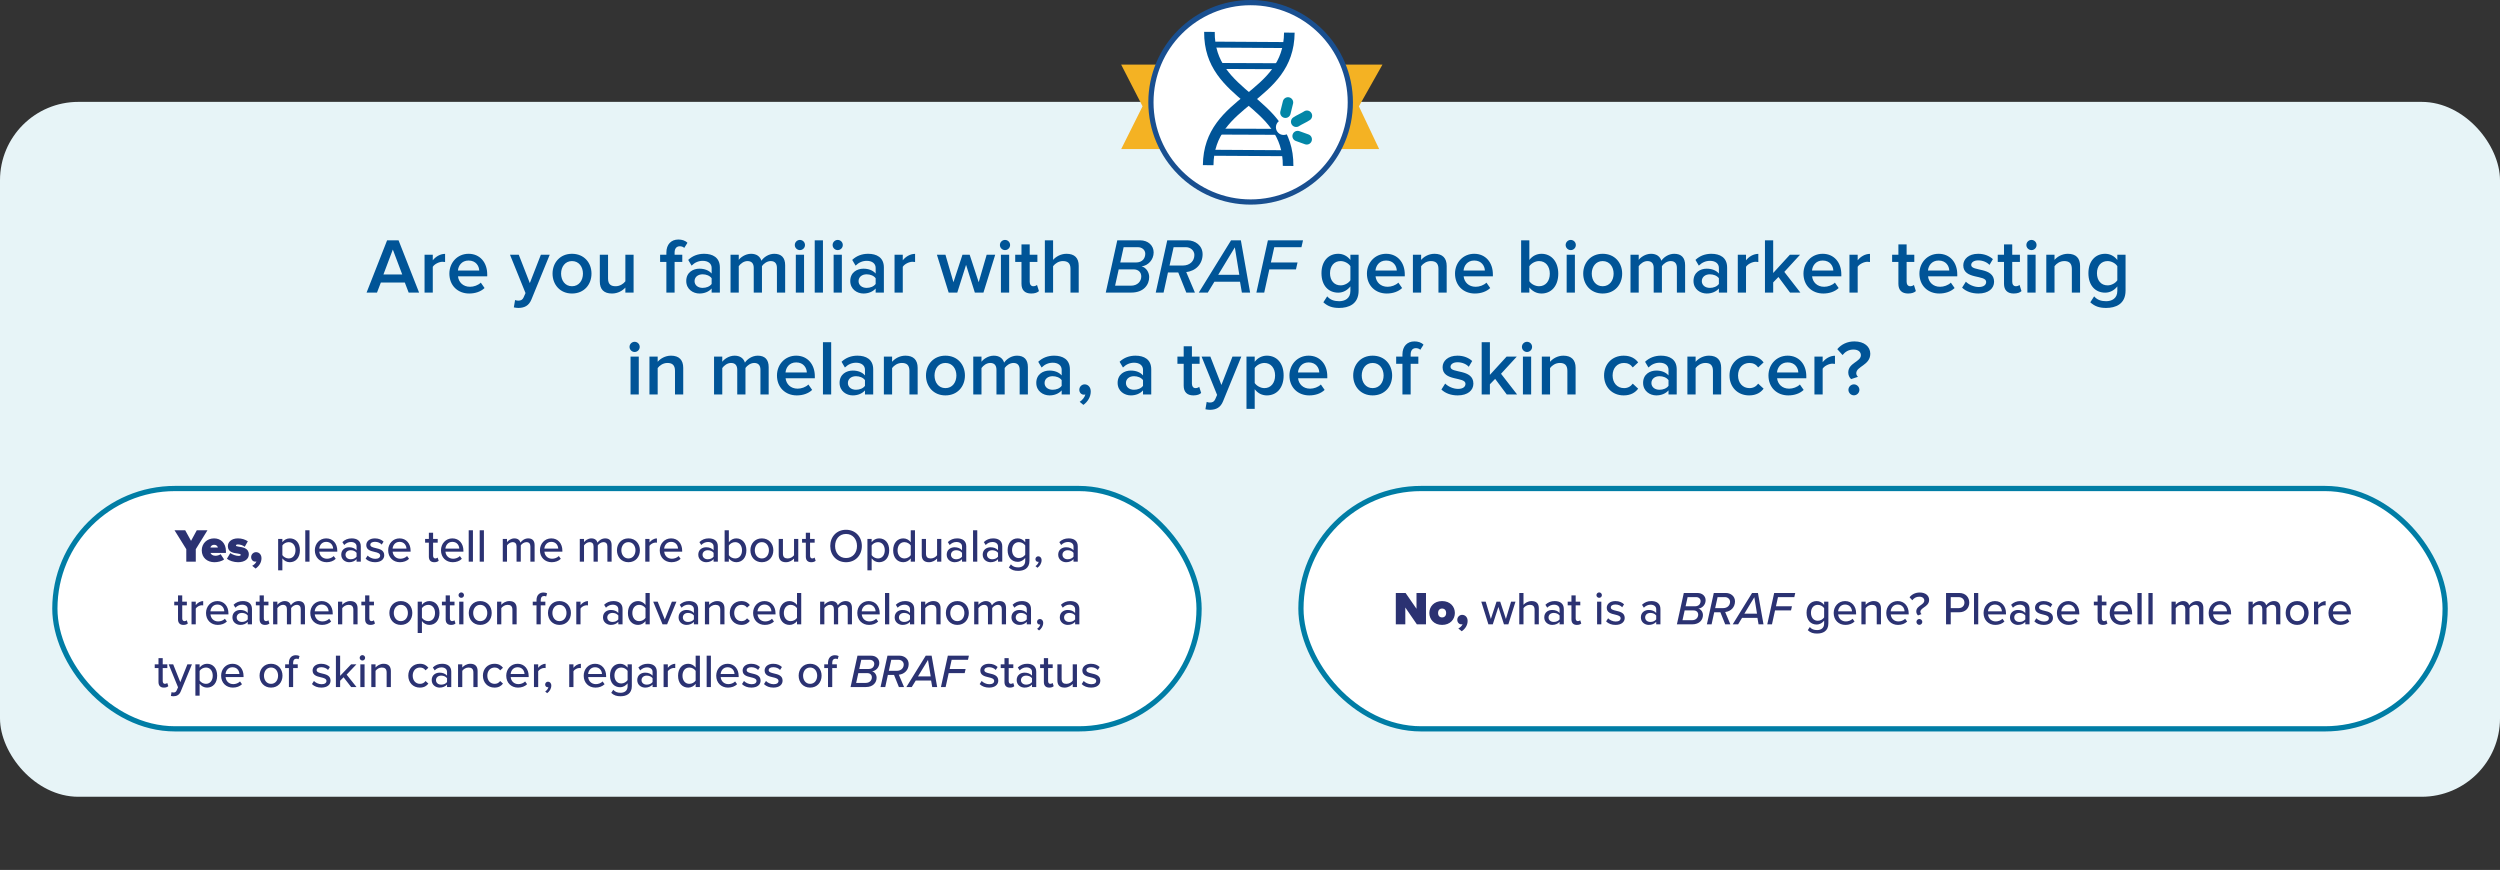
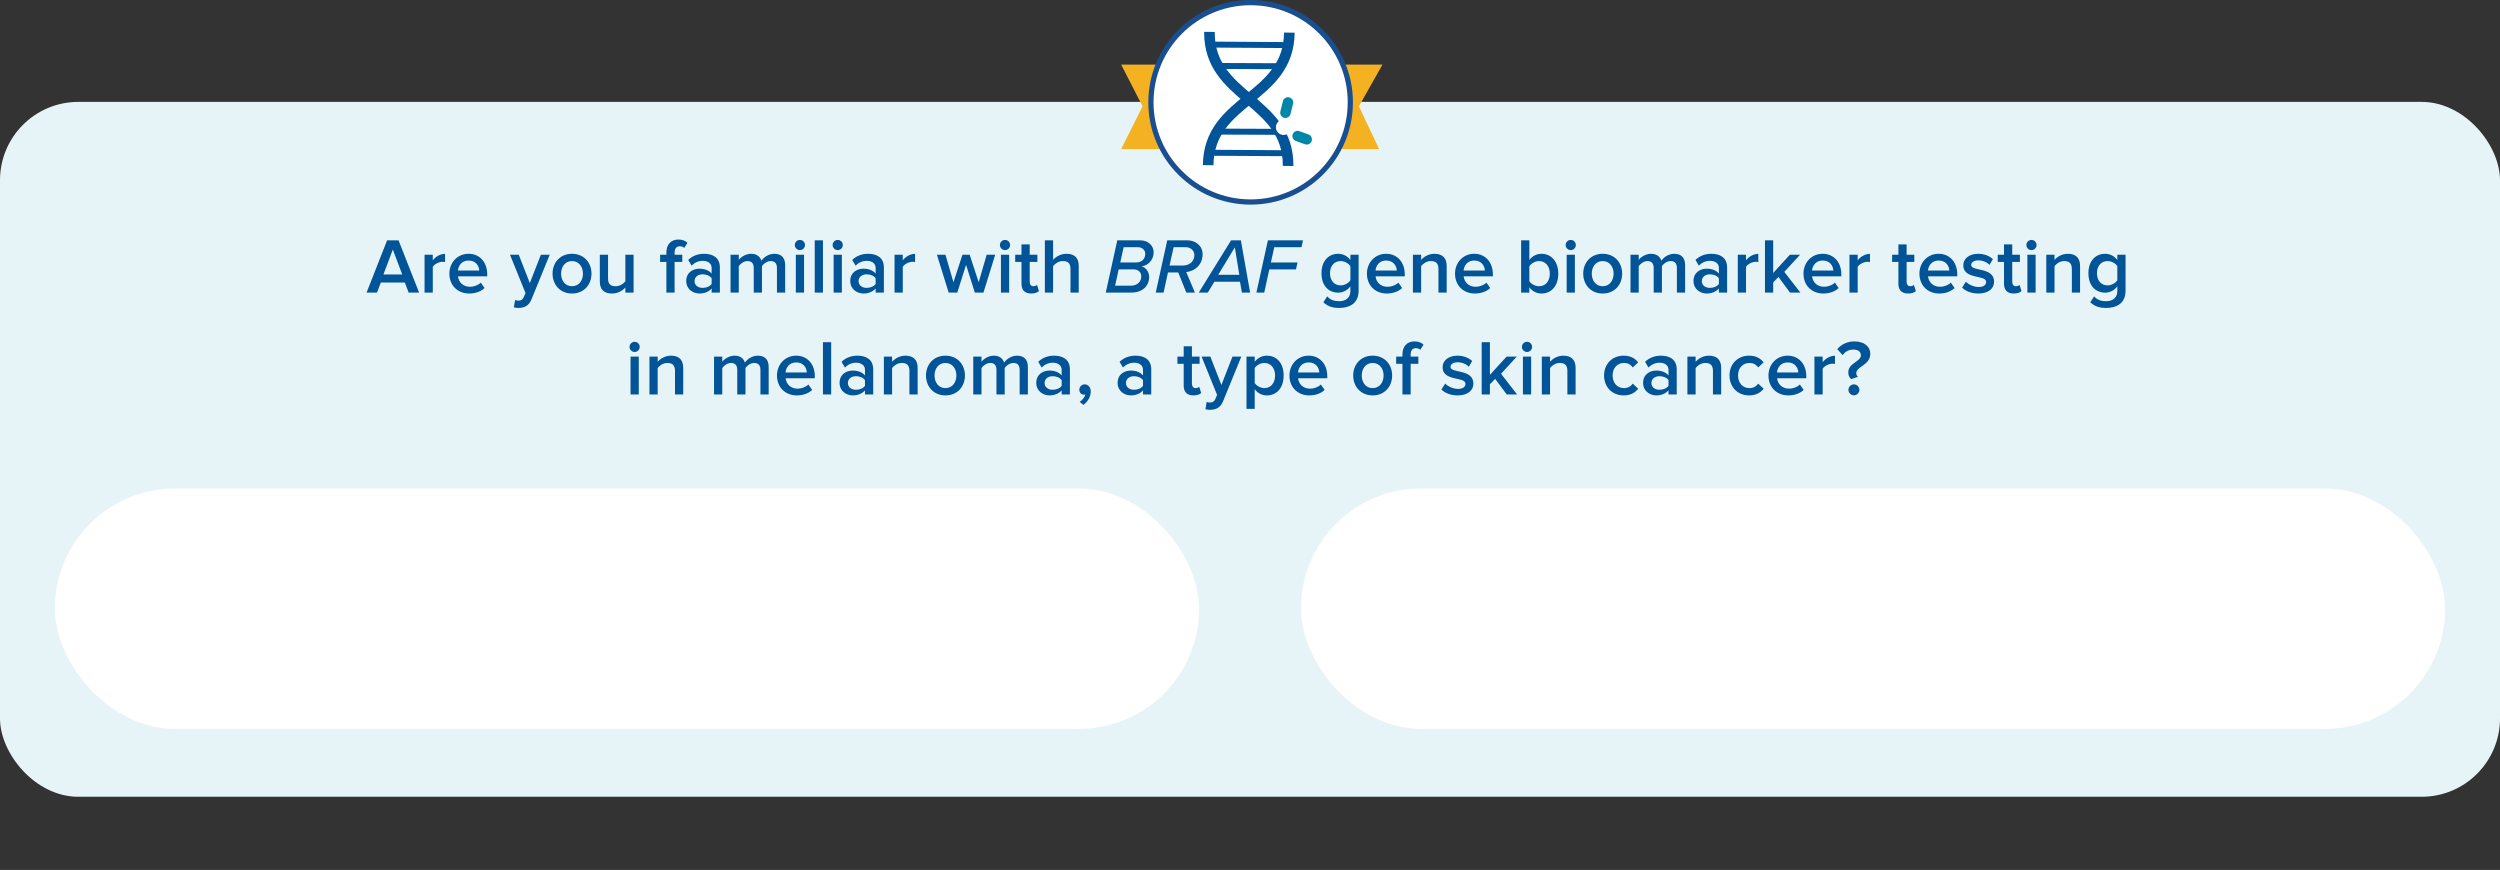
<svg xmlns="http://www.w3.org/2000/svg" width="957" height="333" viewBox="0 0 957 333" fill="none">
  <rect x="0" y="0" width="957" height="333" fill="#333333" stroke="none" />
  <rect y="39" width="957" height="266" rx="30" fill="#E7F4F7" />
  <path d="M528.348 25.24H430L437.931 40.691L430 56.572H527.158L519.623 40.691L528.348 25.24Z" fill="url(#paint0_linear_240_1519)" stroke="#F4B223" />
  <circle cx="478.739" cy="39.165" r="38.165" fill="white" stroke="#194F90" stroke-width="2" />
  <path d="M495.109 63.539L491.054 63.501C491.08 60.658 490.709 58.095 489.919 55.665C489.217 53.506 488.193 51.489 486.788 49.497C484.106 45.693 480.516 42.641 476.715 39.409C472.889 36.156 468.932 32.792 465.954 28.568C464.312 26.239 463.11 23.867 462.281 21.316C461.831 19.933 461.491 18.483 461.27 17.005C461.04 15.465 460.931 13.843 460.947 12.185L465.003 12.223C464.976 15.066 465.347 17.629 466.137 20.059C466.839 22.218 467.863 24.236 469.268 26.228C471.95 30.031 475.54 33.084 479.341 36.315C483.167 39.569 487.123 42.933 490.102 47.156C491.744 49.485 492.946 51.858 493.775 54.408C494.225 55.791 494.565 57.242 494.786 58.719C495.016 60.26 495.125 61.881 495.109 63.54L495.109 63.539Z" fill="#005497" />
  <path d="M464.517 63.25L460.461 63.212C460.477 61.553 460.616 59.934 460.875 58.398C461.124 56.925 461.492 55.481 461.967 54.107C462.845 51.572 464.091 49.224 465.777 46.926C468.835 42.759 472.854 39.471 476.741 36.291C480.603 33.132 484.25 30.147 487.003 26.395C488.445 24.43 489.507 22.432 490.249 20.288C491.086 17.872 491.505 15.317 491.532 12.474L495.588 12.513C495.572 14.171 495.433 15.79 495.174 17.326C494.925 18.799 494.558 20.243 494.082 21.617C493.204 24.152 491.958 26.501 490.272 28.799C487.215 32.965 483.195 36.254 479.308 39.434C475.447 42.593 471.8 45.577 469.046 49.329C467.604 51.294 466.542 53.292 465.8 55.437C464.964 57.852 464.544 60.408 464.517 63.25L464.517 63.25Z" fill="#005497" />
  <path d="M491.532 18.386C491.528 18.386 491.525 18.386 491.521 18.386L465.321 18.224C464.691 18.218 464.185 17.702 464.191 17.072C464.197 16.445 464.707 15.941 465.332 15.941C465.336 15.941 465.339 15.941 465.343 15.941L491.543 16.103C492.173 16.109 492.678 16.625 492.672 17.255C492.666 17.882 492.157 18.386 491.532 18.386Z" fill="#005497" />
  <path d="M489.047 26.486C489.043 26.486 489.04 26.486 489.036 26.486L467.638 26.4C467.008 26.394 466.502 25.878 466.508 25.247C466.514 24.62 467.023 24.116 467.648 24.116C467.652 24.116 467.656 24.116 467.659 24.116L489.058 24.203C489.688 24.209 490.194 24.724 490.188 25.355C490.182 25.982 489.672 26.486 489.047 26.486Z" fill="#005497" />
  <path d="M491.018 59.783C491.015 59.783 491.011 59.783 491.007 59.783L464.036 59.621C463.406 59.615 462.9 59.099 462.906 58.468C462.912 57.841 463.422 57.337 464.047 57.337C464.051 57.337 464.054 57.337 464.058 57.337L491.029 57.499C491.659 57.505 492.165 58.021 492.159 58.652C492.153 59.279 491.643 59.783 491.018 59.783Z" fill="#005497" />
  <path d="M488.849 51.608C488.845 51.608 488.842 51.608 488.838 51.608L467.583 51.521C466.953 51.515 466.447 50.999 466.453 50.369C466.459 49.742 466.969 49.238 467.594 49.238C467.597 49.238 467.601 49.238 467.605 49.238L488.86 49.324C489.49 49.33 489.996 49.846 489.99 50.477C489.984 51.103 489.474 51.608 488.849 51.608Z" fill="#005497" />
  <path d="M496.73 52.086C497.507 52.324 499.432 53.102 500.209 53.34" stroke="#0286A7" stroke-width="4" stroke-linecap="round" stroke-linejoin="round" />
-   <path d="M496.176 46.611C497.008 46.004 499.46 44.91 500.292 44.304" stroke="#0286A7" stroke-width="4" stroke-linecap="round" stroke-linejoin="round" />
  <path d="M492.062 43.15L493.038 39.211" stroke="#0286A7" stroke-width="4" stroke-linecap="round" stroke-linejoin="round" />
  <path d="M491.374 51.666C493.006 51.666 494.33 50.342 494.33 48.708C494.33 47.074 493.006 45.749 491.374 45.749C489.741 45.749 488.418 47.074 488.418 48.708C488.418 50.342 489.741 51.666 491.374 51.666Z" fill="white" />
  <path d="M160.425 112H156.435L154.965 108.16H145.785L144.315 112H140.325L148.185 91.99H152.565L160.425 112ZM153.975 105.07L150.375 95.53L146.775 105.07H153.975ZM165.67 112H162.52V97.51H165.67V99.64C166.75 98.26 168.49 97.18 170.38 97.18V100.3C170.11 100.24 169.78 100.21 169.39 100.21C168.07 100.21 166.3 101.11 165.67 102.13V112ZM179.611 112.36C175.261 112.36 172.021 109.33 172.021 104.74C172.021 100.54 175.081 97.15 179.371 97.15C183.721 97.15 186.511 100.48 186.511 105.04V105.79H175.321C175.561 107.98 177.211 109.78 179.941 109.78C181.351 109.78 183.031 109.21 184.051 108.19L185.491 110.26C184.051 111.64 181.921 112.36 179.611 112.36ZM183.451 103.57C183.391 101.86 182.221 99.73 179.371 99.73C176.671 99.73 175.441 101.8 175.291 103.57H183.451ZM196.695 117.67L197.175 114.85C197.505 115 198.015 115.09 198.375 115.09C199.365 115.09 200.025 114.79 200.445 113.83L201.165 112.18L195.225 97.51H198.585L202.815 108.37L207.045 97.51H210.435L203.445 114.61C202.455 117.07 200.715 117.85 198.465 117.88C198.015 117.88 197.145 117.79 196.695 117.67ZM218.953 112.36C214.363 112.36 211.513 108.91 211.513 104.74C211.513 100.6 214.363 97.15 218.953 97.15C223.603 97.15 226.423 100.6 226.423 104.74C226.423 108.91 223.603 112.36 218.953 112.36ZM218.953 109.57C221.653 109.57 223.153 107.32 223.153 104.74C223.153 102.19 221.653 99.94 218.953 99.94C216.283 99.94 214.783 102.19 214.783 104.74C214.783 107.32 216.283 109.57 218.953 109.57ZM242.54 112H239.39V110.08C238.34 111.25 236.54 112.36 234.26 112.36C231.14 112.36 229.61 110.74 229.61 107.77V97.51H232.76V106.63C232.76 108.88 233.9 109.57 235.67 109.57C237.26 109.57 238.64 108.67 239.39 107.68V97.51H242.54V112ZM258.237 112H255.087V100.27H252.687V97.51H255.087V96.7C255.087 93.55 256.917 91.69 259.677 91.69C260.967 91.69 262.257 92.02 263.157 92.95L261.927 94.9C261.507 94.51 260.967 94.27 260.247 94.27C259.017 94.27 258.237 95.08 258.237 96.7V97.51H261.177V100.27H258.237V112ZM275.565 112H272.415V110.44C271.335 111.67 269.655 112.36 267.735 112.36C265.365 112.36 262.695 110.77 262.695 107.56C262.695 104.23 265.365 102.85 267.735 102.85C269.685 102.85 271.365 103.48 272.415 104.71V102.55C272.415 100.87 271.035 99.85 269.025 99.85C267.405 99.85 265.995 100.45 264.735 101.68L263.445 99.49C265.125 97.9 267.225 97.15 269.535 97.15C272.745 97.15 275.565 98.5 275.565 102.4V112ZM268.965 110.2C270.345 110.2 271.695 109.69 272.415 108.7V106.51C271.695 105.52 270.345 105.01 268.965 105.01C267.195 105.01 265.875 106.03 265.875 107.62C265.875 109.18 267.195 110.2 268.965 110.2ZM300.559 112H297.409V102.55C297.409 100.99 296.719 99.94 295.039 99.94C293.629 99.94 292.309 100.93 291.679 101.86V112H288.529V102.55C288.529 100.99 287.839 99.94 286.129 99.94C284.749 99.94 283.459 100.93 282.799 101.89V112H279.649V97.51H282.799V99.49C283.399 98.59 285.319 97.15 287.509 97.15C289.669 97.15 290.989 98.23 291.469 99.82C292.309 98.5 294.229 97.15 296.389 97.15C299.059 97.15 300.559 98.59 300.559 101.53V112ZM306.2 95.74C305.15 95.74 304.25 94.87 304.25 93.79C304.25 92.71 305.15 91.84 306.2 91.84C307.28 91.84 308.15 92.71 308.15 93.79C308.15 94.87 307.28 95.74 306.2 95.74ZM307.79 112H304.64V97.51H307.79V112ZM315.026 112H311.876V91.99H315.026V112ZM320.672 95.74C319.622 95.74 318.722 94.87 318.722 93.79C318.722 92.71 319.622 91.84 320.672 91.84C321.752 91.84 322.622 92.71 322.622 93.79C322.622 94.87 321.752 95.74 320.672 95.74ZM322.262 112H319.112V97.51H322.262V112ZM338.349 112H335.199V110.44C334.119 111.67 332.439 112.36 330.519 112.36C328.149 112.36 325.479 110.77 325.479 107.56C325.479 104.23 328.149 102.85 330.519 102.85C332.469 102.85 334.149 103.48 335.199 104.71V102.55C335.199 100.87 333.819 99.85 331.809 99.85C330.189 99.85 328.779 100.45 327.519 101.68L326.229 99.49C327.909 97.9 330.009 97.15 332.319 97.15C335.529 97.15 338.349 98.5 338.349 102.4V112ZM331.749 110.2C333.129 110.2 334.479 109.69 335.199 108.7V106.51C334.479 105.52 333.129 105.01 331.749 105.01C329.979 105.01 328.659 106.03 328.659 107.62C328.659 109.18 329.979 110.2 331.749 110.2ZM345.583 112H342.433V97.51H345.583V99.64C346.663 98.26 348.403 97.18 350.293 97.18V100.3C350.023 100.24 349.693 100.21 349.303 100.21C347.983 100.21 346.213 101.11 345.583 102.13V112ZM376.468 112H373.168L369.808 101.38L366.448 112H363.148L358.648 97.51H361.918L364.978 108.04L368.428 97.51H371.188L374.638 108.04L377.698 97.51H380.968L376.468 112ZM384.715 95.74C383.665 95.74 382.765 94.87 382.765 93.79C382.765 92.71 383.665 91.84 384.715 91.84C385.795 91.84 386.665 92.71 386.665 93.79C386.665 94.87 385.795 95.74 384.715 95.74ZM386.305 112H383.155V97.51H386.305V112ZM394.742 112.36C392.312 112.36 391.022 111.04 391.022 108.64V100.27H388.622V97.51H391.022V93.55H394.172V97.51H397.112V100.27H394.172V107.86C394.172 108.85 394.652 109.57 395.552 109.57C396.152 109.57 396.722 109.33 396.962 109.06L397.712 111.43C397.142 111.97 396.212 112.36 394.742 112.36ZM412.932 112H409.782V102.88C409.782 100.63 408.612 99.94 406.842 99.94C405.252 99.94 403.872 100.9 403.122 101.89V112H399.972V91.99H403.122V99.49C404.082 98.35 405.972 97.15 408.252 97.15C411.372 97.15 412.932 98.77 412.932 101.74V112ZM433.038 112H423.288L427.698 91.99H436.428C439.518 91.99 441.618 94 441.618 96.64C441.618 99.43 439.488 101.71 436.998 101.95C438.768 102.43 439.908 104.23 439.908 106.06C439.908 108.97 437.837 112 433.038 112ZM438.408 97.12C438.408 95.71 437.178 94.63 435.648 94.63H430.128L428.838 100.48H434.808C437.478 100.48 438.408 98.71 438.408 97.12ZM436.878 105.82C436.878 104.26 435.798 103.12 433.938 103.12H428.238L426.858 109.36H432.918C435.498 109.36 436.878 107.65 436.878 105.82ZM457.418 112H454.118L451.028 104.29H447.098L445.418 112H442.418L446.828 91.99H454.538C457.538 91.99 460.358 94 460.358 97.33C460.358 101.02 457.778 103.75 454.088 104.14L457.418 112ZM447.698 101.65H452.738C455.588 101.65 457.208 99.85 457.208 97.6C457.208 95.86 455.648 94.63 454.028 94.63H449.258L447.698 101.65ZM478.543 112H475.393L474.673 107.86H464.863L462.343 112H458.893L471.253 91.99H475.003L478.543 112ZM474.403 105.19L472.693 94.69L466.333 105.19H474.403ZM483.944 112H480.944L485.354 91.99H498.794L498.194 94.63H487.784L486.494 100.48H496.694L496.094 103.12H485.894L483.944 112ZM512.639 117.88C510.179 117.88 508.349 117.34 506.579 115.72L508.049 113.44C509.219 114.79 510.719 115.3 512.639 115.3C514.709 115.3 516.929 114.34 516.929 111.37V109.63C515.819 111.07 514.169 112.03 512.279 112.03C508.589 112.03 505.859 109.36 505.859 104.59C505.859 99.91 508.559 97.15 512.279 97.15C514.109 97.15 515.759 97.99 516.929 99.52V97.51H520.079V111.25C520.079 116.47 516.209 117.88 512.639 117.88ZM513.209 109.24C514.679 109.24 516.239 108.37 516.929 107.29V101.89C516.239 100.81 514.679 99.94 513.209 99.94C510.719 99.94 509.129 101.8 509.129 104.59C509.129 107.38 510.719 109.24 513.209 109.24ZM530.851 112.36C526.501 112.36 523.261 109.33 523.261 104.74C523.261 100.54 526.321 97.15 530.611 97.15C534.961 97.15 537.751 100.48 537.751 105.04V105.79H526.561C526.801 107.98 528.451 109.78 531.181 109.78C532.591 109.78 534.271 109.21 535.291 108.19L536.731 110.26C535.291 111.64 533.161 112.36 530.851 112.36ZM534.691 103.57C534.631 101.86 533.461 99.73 530.611 99.73C527.911 99.73 526.681 101.8 526.531 103.57H534.691ZM553.79 112H550.64V102.94C550.64 100.69 549.5 99.94 547.73 99.94C546.11 99.94 544.73 100.9 544.01 101.89V112H540.86V97.51H544.01V99.49C544.97 98.35 546.83 97.15 549.11 97.15C552.23 97.15 553.79 98.83 553.79 101.8V112ZM564.572 112.36C560.222 112.36 556.982 109.33 556.982 104.74C556.982 100.54 560.042 97.15 564.332 97.15C568.682 97.15 571.472 100.48 571.472 105.04V105.79H560.282C560.522 107.98 562.172 109.78 564.902 109.78C566.312 109.78 567.992 109.21 569.012 108.19L570.452 110.26C569.012 111.64 566.882 112.36 564.572 112.36ZM568.412 103.57C568.352 101.86 567.182 99.73 564.332 99.73C561.632 99.73 560.402 101.8 560.252 103.57H568.412ZM585.436 107.65C586.126 108.73 587.686 109.57 589.156 109.57C591.676 109.57 593.266 107.59 593.266 104.77C593.266 101.95 591.676 99.94 589.156 99.94C587.686 99.94 586.126 100.84 585.436 101.92V107.65ZM585.436 112H582.286V91.99H585.436V99.52C586.576 97.99 588.256 97.15 590.086 97.15C593.806 97.15 596.506 100.09 596.506 104.77C596.506 109.54 593.776 112.36 590.086 112.36C588.196 112.36 586.546 111.46 585.436 110.02V112ZM601.278 95.74C600.228 95.74 599.328 94.87 599.328 93.79C599.328 92.71 600.228 91.84 601.278 91.84C602.358 91.84 603.228 92.71 603.228 93.79C603.228 94.87 602.358 95.74 601.278 95.74ZM602.868 112H599.718V97.51H602.868V112ZM613.494 112.36C608.904 112.36 606.054 108.91 606.054 104.74C606.054 100.6 608.904 97.15 613.494 97.15C618.144 97.15 620.964 100.6 620.964 104.74C620.964 108.91 618.144 112.36 613.494 112.36ZM613.494 109.57C616.194 109.57 617.694 107.32 617.694 104.74C617.694 102.19 616.194 99.94 613.494 99.94C610.824 99.94 609.324 102.19 609.324 104.74C609.324 107.32 610.824 109.57 613.494 109.57ZM645.061 112H641.911V102.55C641.911 100.99 641.221 99.94 639.541 99.94C638.131 99.94 636.811 100.93 636.181 101.86V112H633.031V102.55C633.031 100.99 632.341 99.94 630.631 99.94C629.251 99.94 627.961 100.93 627.301 101.89V112H624.151V97.51H627.301V99.49C627.901 98.59 629.821 97.15 632.011 97.15C634.171 97.15 635.491 98.23 635.971 99.82C636.811 98.5 638.731 97.15 640.891 97.15C643.561 97.15 645.061 98.59 645.061 101.53V112ZM661.142 112H657.992V110.44C656.912 111.67 655.232 112.36 653.312 112.36C650.942 112.36 648.272 110.77 648.272 107.56C648.272 104.23 650.942 102.85 653.312 102.85C655.262 102.85 656.942 103.48 657.992 104.71V102.55C657.992 100.87 656.612 99.85 654.602 99.85C652.982 99.85 651.572 100.45 650.312 101.68L649.022 99.49C650.702 97.9 652.802 97.15 655.112 97.15C658.322 97.15 661.142 98.5 661.142 102.4V112ZM654.542 110.2C655.922 110.2 657.272 109.69 657.992 108.7V106.51C657.272 105.52 655.922 105.01 654.542 105.01C652.772 105.01 651.452 106.03 651.452 107.62C651.452 109.18 652.772 110.2 654.542 110.2ZM668.376 112H665.226V97.51H668.376V99.64C669.456 98.26 671.196 97.18 673.086 97.18V100.3C672.816 100.24 672.486 100.21 672.096 100.21C670.776 100.21 669.006 101.11 668.376 102.13V112ZM689.186 112H685.226L680.786 106.03L678.776 108.1V112H675.626V91.99H678.776V104.5L685.166 97.51H689.066L683.036 104.08L689.186 112ZM697.96 112.36C693.61 112.36 690.37 109.33 690.37 104.74C690.37 100.54 693.43 97.15 697.72 97.15C702.07 97.15 704.86 100.48 704.86 105.04V105.79H693.67C693.91 107.98 695.56 109.78 698.29 109.78C699.7 109.78 701.38 109.21 702.4 108.19L703.84 110.26C702.4 111.64 700.27 112.36 697.96 112.36ZM701.8 103.57C701.74 101.86 700.57 99.73 697.72 99.73C695.02 99.73 693.79 101.8 693.64 103.57H701.8ZM711.12 112H707.97V97.51H711.12V99.64C712.2 98.26 713.94 97.18 715.83 97.18V100.3C715.56 100.24 715.23 100.21 714.84 100.21C713.52 100.21 711.75 101.11 711.12 102.13V112ZM730.425 112.36C727.995 112.36 726.705 111.04 726.705 108.64V100.27H724.305V97.51H726.705V93.55H729.855V97.51H732.795V100.27H729.855V107.86C729.855 108.85 730.335 109.57 731.235 109.57C731.835 109.57 732.405 109.33 732.645 109.06L733.395 111.43C732.825 111.97 731.895 112.36 730.425 112.36ZM742.345 112.36C737.995 112.36 734.755 109.33 734.755 104.74C734.755 100.54 737.815 97.15 742.105 97.15C746.455 97.15 749.245 100.48 749.245 105.04V105.79H738.055C738.295 107.98 739.945 109.78 742.675 109.78C744.085 109.78 745.765 109.21 746.785 108.19L748.225 110.26C746.785 111.64 744.655 112.36 742.345 112.36ZM746.185 103.57C746.125 101.86 744.955 99.73 742.105 99.73C739.405 99.73 738.175 101.8 738.025 103.57H746.185ZM757.304 112.36C754.844 112.36 752.594 111.58 751.094 110.11L752.534 107.83C753.554 108.88 755.564 109.87 757.454 109.87C759.344 109.87 760.304 109.06 760.304 107.92C760.304 105.07 751.544 107.11 751.544 101.56C751.544 99.19 753.584 97.15 757.244 97.15C759.704 97.15 761.564 98.02 762.884 99.19L761.564 101.41C760.694 100.42 759.074 99.67 757.274 99.67C755.624 99.67 754.574 100.42 754.574 101.44C754.574 104.02 763.334 102.1 763.334 107.86C763.334 110.41 761.204 112.36 757.304 112.36ZM770.855 112.36C768.425 112.36 767.135 111.04 767.135 108.64V100.27H764.735V97.51H767.135V93.55H770.285V97.51H773.225V100.27H770.285V107.86C770.285 108.85 770.765 109.57 771.665 109.57C772.265 109.57 772.835 109.33 773.075 109.06L773.825 111.43C773.255 111.97 772.325 112.36 770.855 112.36ZM777.645 95.74C776.595 95.74 775.695 94.87 775.695 93.79C775.695 92.71 776.595 91.84 777.645 91.84C778.725 91.84 779.595 92.71 779.595 93.79C779.595 94.87 778.725 95.74 777.645 95.74ZM779.235 112H776.085V97.51H779.235V112ZM796.251 112H793.101V102.94C793.101 100.69 791.961 99.94 790.191 99.94C788.571 99.94 787.191 100.9 786.471 101.89V112H783.321V97.51H786.471V99.49C787.431 98.35 789.291 97.15 791.571 97.15C794.691 97.15 796.251 98.83 796.251 101.8V112ZM806.223 117.88C803.763 117.88 801.933 117.34 800.163 115.72L801.633 113.44C802.803 114.79 804.303 115.3 806.223 115.3C808.293 115.3 810.513 114.34 810.513 111.37V109.63C809.403 111.07 807.753 112.03 805.863 112.03C802.173 112.03 799.443 109.36 799.443 104.59C799.443 99.91 802.143 97.15 805.863 97.15C807.693 97.15 809.343 97.99 810.513 99.52V97.51H813.663V111.25C813.663 116.47 809.793 117.88 806.223 117.88ZM806.793 109.24C808.263 109.24 809.823 108.37 810.513 107.29V101.89C809.823 100.81 808.263 99.94 806.793 99.94C804.303 99.94 802.713 101.8 802.713 104.59C802.713 107.38 804.303 109.24 806.793 109.24ZM242.933 134.74C241.883 134.74 240.983 133.87 240.983 132.79C240.983 131.71 241.883 130.84 242.933 130.84C244.013 130.84 244.883 131.71 244.883 132.79C244.883 133.87 244.013 134.74 242.933 134.74ZM244.523 151H241.373V136.51H244.523V151ZM261.539 151H258.389V141.94C258.389 139.69 257.249 138.94 255.479 138.94C253.859 138.94 252.479 139.9 251.759 140.89V151H248.609V136.51H251.759V138.49C252.719 137.35 254.579 136.15 256.859 136.15C259.979 136.15 261.539 137.83 261.539 140.8V151ZM294.246 151H291.096V141.55C291.096 139.99 290.406 138.94 288.726 138.94C287.316 138.94 285.996 139.93 285.366 140.86V151H282.216V141.55C282.216 139.99 281.526 138.94 279.816 138.94C278.436 138.94 277.146 139.93 276.486 140.89V151H273.336V136.51H276.486V138.49C277.086 137.59 279.006 136.15 281.196 136.15C283.356 136.15 284.676 137.23 285.156 138.82C285.996 137.5 287.916 136.15 290.076 136.15C292.746 136.15 294.246 137.59 294.246 140.53V151ZM305.016 151.36C300.666 151.36 297.426 148.33 297.426 143.74C297.426 139.54 300.486 136.15 304.776 136.15C309.126 136.15 311.916 139.48 311.916 144.04V144.79H300.726C300.966 146.98 302.616 148.78 305.346 148.78C306.756 148.78 308.436 148.21 309.456 147.19L310.896 149.26C309.456 150.64 307.326 151.36 305.016 151.36ZM308.856 142.57C308.796 140.86 307.626 138.73 304.776 138.73C302.076 138.73 300.846 140.8 300.696 142.57H308.856ZM318.175 151H315.025V130.99H318.175V151ZM334.262 151H331.112V149.44C330.032 150.67 328.352 151.36 326.432 151.36C324.062 151.36 321.392 149.77 321.392 146.56C321.392 143.23 324.062 141.85 326.432 141.85C328.382 141.85 330.062 142.48 331.112 143.71V141.55C331.112 139.87 329.732 138.85 327.722 138.85C326.102 138.85 324.692 139.45 323.432 140.68L322.142 138.49C323.822 136.9 325.922 136.15 328.232 136.15C331.442 136.15 334.262 137.5 334.262 141.4V151ZM327.662 149.2C329.042 149.2 330.392 148.69 331.112 147.7V145.51C330.392 144.52 329.042 144.01 327.662 144.01C325.892 144.01 324.572 145.03 324.572 146.62C324.572 148.18 325.892 149.2 327.662 149.2ZM351.276 151H348.126V141.94C348.126 139.69 346.986 138.94 345.216 138.94C343.596 138.94 342.216 139.9 341.496 140.89V151H338.346V136.51H341.496V138.49C342.456 137.35 344.316 136.15 346.596 136.15C349.716 136.15 351.276 137.83 351.276 140.8V151ZM361.907 151.36C357.317 151.36 354.467 147.91 354.467 143.74C354.467 139.6 357.317 136.15 361.907 136.15C366.557 136.15 369.377 139.6 369.377 143.74C369.377 147.91 366.557 151.36 361.907 151.36ZM361.907 148.57C364.607 148.57 366.107 146.32 366.107 143.74C366.107 141.19 364.607 138.94 361.907 138.94C359.237 138.94 357.737 141.19 357.737 143.74C357.737 146.32 359.237 148.57 361.907 148.57ZM393.474 151H390.324V141.55C390.324 139.99 389.634 138.94 387.954 138.94C386.544 138.94 385.224 139.93 384.594 140.86V151H381.444V141.55C381.444 139.99 380.754 138.94 379.044 138.94C377.664 138.94 376.374 139.93 375.714 140.89V151H372.564V136.51H375.714V138.49C376.314 137.59 378.234 136.15 380.424 136.15C382.584 136.15 383.904 137.23 384.384 138.82C385.224 137.5 387.144 136.15 389.304 136.15C391.974 136.15 393.474 137.59 393.474 140.53V151ZM409.555 151H406.405V149.44C405.325 150.67 403.645 151.36 401.725 151.36C399.355 151.36 396.685 149.77 396.685 146.56C396.685 143.23 399.355 141.85 401.725 141.85C403.675 141.85 405.355 142.48 406.405 143.71V141.55C406.405 139.87 405.025 138.85 403.015 138.85C401.395 138.85 399.985 139.45 398.725 140.68L397.435 138.49C399.115 136.9 401.215 136.15 403.525 136.15C406.735 136.15 409.555 137.5 409.555 141.4V151ZM402.955 149.2C404.335 149.2 405.685 148.69 406.405 147.7V145.51C405.685 144.52 404.335 144.01 402.955 144.01C401.185 144.01 399.865 145.03 399.865 146.62C399.865 148.18 401.185 149.2 402.955 149.2ZM417.539 149.86C417.539 151.93 416.369 153.82 414.719 154.99L413.309 153.82C414.269 153.25 415.259 152.02 415.469 151C415.379 151.03 415.139 151.09 414.959 151.09C413.939 151.09 413.159 150.31 413.159 149.2C413.159 148.06 414.089 147.13 415.199 147.13C416.429 147.13 417.539 148.12 417.539 149.86ZM440.697 151H437.547V149.44C436.467 150.67 434.787 151.36 432.867 151.36C430.497 151.36 427.827 149.77 427.827 146.56C427.827 143.23 430.497 141.85 432.867 141.85C434.817 141.85 436.497 142.48 437.547 143.71V141.55C437.547 139.87 436.167 138.85 434.157 138.85C432.537 138.85 431.127 139.45 429.867 140.68L428.577 138.49C430.257 136.9 432.357 136.15 434.667 136.15C437.877 136.15 440.697 137.5 440.697 141.4V151ZM434.097 149.2C435.477 149.2 436.827 148.69 437.547 147.7V145.51C436.827 144.52 435.477 144.01 434.097 144.01C432.327 144.01 431.007 145.03 431.007 146.62C431.007 148.18 432.327 149.2 434.097 149.2ZM456.836 151.36C454.406 151.36 453.116 150.04 453.116 147.64V139.27H450.716V136.51H453.116V132.55H456.266V136.51H459.206V139.27H456.266V146.86C456.266 147.85 456.746 148.57 457.646 148.57C458.246 148.57 458.816 148.33 459.056 148.06L459.806 150.43C459.236 150.97 458.306 151.36 456.836 151.36ZM461.436 156.67L461.916 153.85C462.246 154 462.756 154.09 463.116 154.09C464.106 154.09 464.766 153.79 465.186 152.83L465.906 151.18L459.966 136.51H463.326L467.556 147.37L471.786 136.51H475.176L468.186 153.61C467.196 156.07 465.456 156.85 463.206 156.88C462.756 156.88 461.886 156.79 461.436 156.67ZM484.954 151.36C483.124 151.36 481.474 150.55 480.304 148.99V156.52H477.154V136.51H480.304V138.49C481.384 137.05 483.064 136.15 484.954 136.15C488.704 136.15 491.374 138.97 491.374 143.74C491.374 148.51 488.704 151.36 484.954 151.36ZM484.024 148.57C486.514 148.57 488.104 146.56 488.104 143.74C488.104 140.95 486.514 138.94 484.024 138.94C482.554 138.94 480.994 139.81 480.304 140.89V146.62C480.994 147.67 482.554 148.57 484.024 148.57ZM501.188 151.36C496.838 151.36 493.598 148.33 493.598 143.74C493.598 139.54 496.658 136.15 500.948 136.15C505.298 136.15 508.088 139.48 508.088 144.04V144.79H496.898C497.138 146.98 498.788 148.78 501.518 148.78C502.928 148.78 504.608 148.21 505.628 147.19L507.068 149.26C505.628 150.64 503.498 151.36 501.188 151.36ZM505.028 142.57C504.968 140.86 503.798 138.73 500.948 138.73C498.248 138.73 497.018 140.8 496.868 142.57H505.028ZM525.442 151.36C520.852 151.36 518.002 147.91 518.002 143.74C518.002 139.6 520.852 136.15 525.442 136.15C530.092 136.15 532.912 139.6 532.912 143.74C532.912 147.91 530.092 151.36 525.442 151.36ZM525.442 148.57C528.142 148.57 529.642 146.32 529.642 143.74C529.642 141.19 528.142 138.94 525.442 138.94C522.772 138.94 521.272 141.19 521.272 143.74C521.272 146.32 522.772 148.57 525.442 148.57ZM540 151H536.85V139.27H534.45V136.51H536.85V135.7C536.85 132.55 538.68 130.69 541.44 130.69C542.73 130.69 544.02 131.02 544.92 131.95L543.69 133.9C543.27 133.51 542.73 133.27 542.01 133.27C540.78 133.27 540 134.08 540 135.7V136.51H542.94V139.27H540V151ZM557.983 151.36C555.523 151.36 553.273 150.58 551.773 149.11L553.213 146.83C554.233 147.88 556.243 148.87 558.133 148.87C560.023 148.87 560.983 148.06 560.983 146.92C560.983 144.07 552.223 146.11 552.223 140.56C552.223 138.19 554.263 136.15 557.923 136.15C560.383 136.15 562.243 137.02 563.563 138.19L562.243 140.41C561.373 139.42 559.753 138.67 557.953 138.67C556.303 138.67 555.253 139.42 555.253 140.44C555.253 143.02 564.013 141.1 564.013 146.86C564.013 149.41 561.883 151.36 557.983 151.36ZM580.744 151H576.784L572.344 145.03L570.334 147.1V151H567.184V130.99H570.334V143.5L576.724 136.51H580.624L574.594 143.08L580.744 151ZM584.535 134.74C583.485 134.74 582.585 133.87 582.585 132.79C582.585 131.71 583.485 130.84 584.535 130.84C585.615 130.84 586.485 131.71 586.485 132.79C586.485 133.87 585.615 134.74 584.535 134.74ZM586.125 151H582.975V136.51H586.125V151ZM603.141 151H599.991V141.94C599.991 139.69 598.851 138.94 597.081 138.94C595.461 138.94 594.081 139.9 593.361 140.89V151H590.211V136.51H593.361V138.49C594.321 137.35 596.181 136.15 598.461 136.15C601.581 136.15 603.141 137.83 603.141 140.8V151ZM621.537 151.36C617.127 151.36 614.037 148.15 614.037 143.74C614.037 139.36 617.127 136.15 621.537 136.15C624.357 136.15 626.067 137.35 627.087 138.73L625.017 140.65C624.207 139.51 623.097 138.94 621.687 138.94C619.047 138.94 617.307 140.92 617.307 143.74C617.307 146.56 619.047 148.57 621.687 148.57C623.097 148.57 624.207 147.97 625.017 146.86L627.087 148.78C626.067 150.16 624.357 151.36 621.537 151.36ZM641.85 151H638.7V149.44C637.62 150.67 635.94 151.36 634.02 151.36C631.65 151.36 628.98 149.77 628.98 146.56C628.98 143.23 631.65 141.85 634.02 141.85C635.97 141.85 637.65 142.48 638.7 143.71V141.55C638.7 139.87 637.32 138.85 635.31 138.85C633.69 138.85 632.28 139.45 631.02 140.68L629.73 138.49C631.41 136.9 633.51 136.15 635.82 136.15C639.03 136.15 641.85 137.5 641.85 141.4V151ZM635.25 149.2C636.63 149.2 637.98 148.69 638.7 147.7V145.51C637.98 144.52 636.63 144.01 635.25 144.01C633.48 144.01 632.16 145.03 632.16 146.62C632.16 148.18 633.48 149.2 635.25 149.2ZM658.864 151H655.714V141.94C655.714 139.69 654.574 138.94 652.804 138.94C651.184 138.94 649.804 139.9 649.084 140.89V151H645.934V136.51H649.084V138.49C650.044 137.35 651.904 136.15 654.184 136.15C657.304 136.15 658.864 137.83 658.864 140.8V151ZM669.555 151.36C665.145 151.36 662.055 148.15 662.055 143.74C662.055 139.36 665.145 136.15 669.555 136.15C672.375 136.15 674.085 137.35 675.105 138.73L673.035 140.65C672.225 139.51 671.115 138.94 669.705 138.94C667.065 138.94 665.325 140.92 665.325 143.74C665.325 146.56 667.065 148.57 669.705 148.57C671.115 148.57 672.225 147.97 673.035 146.86L675.105 148.78C674.085 150.16 672.375 151.36 669.555 151.36ZM684.557 151.36C680.207 151.36 676.967 148.33 676.967 143.74C676.967 139.54 680.027 136.15 684.317 136.15C688.667 136.15 691.457 139.48 691.457 144.04V144.79H680.267C680.507 146.98 682.157 148.78 684.887 148.78C686.297 148.78 687.977 148.21 688.997 147.19L690.437 149.26C688.997 150.64 686.867 151.36 684.557 151.36ZM688.397 142.57C688.337 140.86 687.167 138.73 684.317 138.73C681.617 138.73 680.387 140.8 680.237 142.57H688.397ZM697.716 151H694.566V136.51H697.716V138.64C698.796 137.26 700.536 136.18 702.426 136.18V139.3C702.156 139.24 701.826 139.21 701.436 139.21C700.116 139.21 698.346 140.11 697.716 141.13V151ZM708.597 145.12C707.877 144.43 707.517 143.56 707.517 142.57C707.517 138.91 712.347 138.52 712.347 135.97C712.347 134.8 711.447 133.81 709.497 133.81C707.667 133.81 706.347 134.65 705.327 135.91L703.317 133.66C704.847 131.8 707.157 130.69 709.857 130.69C713.637 130.69 715.947 132.7 715.947 135.4C715.947 139.84 710.577 140.2 710.577 142.9C710.577 143.38 710.847 143.92 711.237 144.25L708.597 145.12ZM709.677 151.33C708.537 151.33 707.577 150.37 707.577 149.23C707.577 148.09 708.537 147.13 709.677 147.13C710.817 147.13 711.777 148.09 711.777 149.23C711.777 150.37 710.817 151.33 709.677 151.33Z" fill="#005497" />
  <rect x="21" y="187" width="438" height="92" rx="46" fill="white" />
-   <rect x="21" y="187" width="438" height="92" rx="46" stroke="#007DA5" stroke-width="2" />
-   <path d="M74.948 215H71.312V210.23L66.812 202.994H70.898L73.13 207.044L75.326 202.994H79.412L74.948 210.23V215ZM77.233 210.644C77.233 208.124 79.159 206.09 81.967 206.09C84.523 206.09 86.485 207.926 86.485 210.986V211.652H80.581C80.761 212.21 81.391 212.75 82.489 212.75C83.227 212.75 84.019 212.48 84.451 212.138L85.783 214.136C84.919 214.874 83.371 215.216 82.075 215.216C79.357 215.216 77.233 213.506 77.233 210.644ZM81.967 208.556C80.977 208.556 80.653 209.204 80.545 209.6H83.407C83.317 209.222 83.011 208.556 81.967 208.556ZM86.862 213.884L88.158 211.706C88.842 212.246 90.318 212.804 91.29 212.804C91.956 212.804 92.154 212.624 92.154 212.39C92.154 212.102 91.758 211.994 90.93 211.886C89.472 211.688 87.222 211.418 87.222 209.06C87.222 207.494 88.59 206.09 91.11 206.09C92.568 206.09 93.864 206.54 94.872 207.206L93.684 209.312C93.144 208.862 92.136 208.412 91.128 208.412C90.66 208.412 90.318 208.538 90.318 208.79C90.318 209.042 90.57 209.15 91.434 209.276C92.892 209.492 95.25 209.798 95.25 212.228C95.25 213.956 93.702 215.216 91.128 215.216C89.526 215.216 87.798 214.658 86.862 213.884ZM97.846 217.646L96.532 216.584C97.108 216.332 97.936 215.612 98.17 214.928C98.08 214.964 97.9 215 97.702 215C96.838 215 96.136 214.262 96.136 213.254C96.136 212.21 97 211.364 98.008 211.364C99.106 211.364 100.096 212.21 100.096 213.686C100.096 215.27 99.25 216.656 97.846 217.646ZM108.091 213.74V218.312H106.471V206.306H108.091V207.548C108.721 206.684 109.765 206.09 110.935 206.09C113.203 206.09 114.805 207.8 114.805 210.644C114.805 213.488 113.203 215.216 110.935 215.216C109.801 215.216 108.793 214.694 108.091 213.74ZM113.113 210.644C113.113 208.844 112.123 207.53 110.503 207.53C109.513 207.53 108.523 208.106 108.091 208.808V212.498C108.523 213.182 109.513 213.776 110.503 213.776C112.123 213.776 113.113 212.462 113.113 210.644ZM118.479 215H116.859V202.994H118.479V215ZM120.521 210.644C120.521 208.124 122.339 206.09 124.877 206.09C127.487 206.09 129.107 208.124 129.107 210.788V211.184H122.231C122.357 212.66 123.437 213.884 125.183 213.884C126.101 213.884 127.109 213.524 127.757 212.858L128.513 213.92C127.649 214.766 126.425 215.216 125.021 215.216C122.429 215.216 120.521 213.38 120.521 210.644ZM124.877 207.422C123.131 207.422 122.303 208.826 122.213 210.014H127.523C127.487 208.862 126.713 207.422 124.877 207.422ZM138.117 215H136.497V214.046C135.813 214.802 134.823 215.216 133.653 215.216C132.213 215.216 130.629 214.244 130.629 212.336C130.629 210.356 132.195 209.492 133.653 209.492C134.823 209.492 135.831 209.87 136.497 210.644V209.204C136.497 208.124 135.615 207.476 134.373 207.476C133.383 207.476 132.537 207.854 131.763 208.628L131.061 207.512C132.033 206.558 133.221 206.09 134.625 206.09C136.515 206.09 138.117 206.918 138.117 209.132V215ZM136.497 213.092V211.616C136.011 210.968 135.165 210.626 134.265 210.626C133.095 210.626 132.267 211.328 132.267 212.354C132.267 213.38 133.095 214.082 134.265 214.082C135.165 214.082 136.011 213.74 136.497 213.092ZM139.957 213.866L140.731 212.678C141.325 213.326 142.477 213.92 143.647 213.92C144.871 213.92 145.519 213.416 145.519 212.678C145.519 211.814 144.529 211.526 143.413 211.274C141.937 210.932 140.209 210.536 140.209 208.664C140.209 207.278 141.397 206.09 143.521 206.09C145.015 206.09 146.095 206.63 146.833 207.332L146.113 208.466C145.609 207.854 144.637 207.404 143.539 207.404C142.441 207.404 141.757 207.836 141.757 208.538C141.757 209.294 142.693 209.546 143.773 209.798C145.285 210.14 147.085 210.554 147.085 212.552C147.085 214.046 145.861 215.216 143.575 215.216C142.117 215.216 140.839 214.766 139.957 213.866ZM148.593 210.644C148.593 208.124 150.411 206.09 152.949 206.09C155.559 206.09 157.179 208.124 157.179 210.788V211.184H150.303C150.429 212.66 151.509 213.884 153.255 213.884C154.173 213.884 155.181 213.524 155.829 212.858L156.585 213.92C155.721 214.766 154.497 215.216 153.093 215.216C150.501 215.216 148.593 213.38 148.593 210.644ZM152.949 207.422C151.203 207.422 150.375 208.826 150.285 210.014H155.595C155.559 208.862 154.785 207.422 152.949 207.422ZM166.24 215.216C164.872 215.216 164.17 214.442 164.17 213.074V207.728H162.73V206.306H164.17V203.93H165.79V206.306H167.554V207.728H165.79V212.714C165.79 213.326 166.078 213.776 166.636 213.776C167.014 213.776 167.356 213.614 167.518 213.434L167.932 214.658C167.59 214.982 167.086 215.216 166.24 215.216ZM168.808 210.644C168.808 208.124 170.626 206.09 173.164 206.09C175.774 206.09 177.394 208.124 177.394 210.788V211.184H170.518C170.644 212.66 171.724 213.884 173.47 213.884C174.388 213.884 175.396 213.524 176.044 212.858L176.8 213.92C175.936 214.766 174.712 215.216 173.308 215.216C170.716 215.216 168.808 213.38 168.808 210.644ZM173.164 207.422C171.418 207.422 170.59 208.826 170.5 210.014H175.81C175.774 208.862 175 207.422 173.164 207.422ZM181.04 215H179.42V202.994H181.04V215ZM185.241 215H183.621V202.994H185.241V215ZM204.649 215H203.029V209.204C203.029 208.196 202.579 207.53 201.517 207.53C200.635 207.53 199.771 208.142 199.357 208.772V215H197.737V209.204C197.737 208.196 197.305 207.53 196.207 207.53C195.361 207.53 194.515 208.16 194.083 208.79V215H192.463V206.306H194.083V207.53C194.443 206.99 195.595 206.09 196.891 206.09C198.205 206.09 198.979 206.774 199.249 207.71C199.753 206.9 200.905 206.09 202.183 206.09C203.785 206.09 204.649 206.972 204.649 208.718V215ZM206.689 210.644C206.689 208.124 208.507 206.09 211.045 206.09C213.655 206.09 215.275 208.124 215.275 210.788V211.184H208.399C208.525 212.66 209.605 213.884 211.351 213.884C212.269 213.884 213.277 213.524 213.925 212.858L214.681 213.92C213.817 214.766 212.593 215.216 211.189 215.216C208.597 215.216 206.689 213.38 206.689 210.644ZM211.045 207.422C209.299 207.422 208.471 208.826 208.381 210.014H213.691C213.655 208.862 212.881 207.422 211.045 207.422ZM234.128 215H232.508V209.204C232.508 208.196 232.058 207.53 230.996 207.53C230.114 207.53 229.25 208.142 228.836 208.772V215H227.216V209.204C227.216 208.196 226.784 207.53 225.686 207.53C224.84 207.53 223.994 208.16 223.562 208.79V215H221.942V206.306H223.562V207.53C223.922 206.99 225.074 206.09 226.37 206.09C227.684 206.09 228.458 206.774 228.728 207.71C229.232 206.9 230.384 206.09 231.662 206.09C233.264 206.09 234.128 206.972 234.128 208.718V215ZM240.559 215.216C237.859 215.216 236.167 213.164 236.167 210.644C236.167 208.142 237.859 206.09 240.559 206.09C243.277 206.09 244.951 208.142 244.951 210.644C244.951 213.164 243.277 215.216 240.559 215.216ZM240.559 213.776C242.305 213.776 243.259 212.3 243.259 210.644C243.259 209.006 242.305 207.53 240.559 207.53C238.831 207.53 237.859 209.006 237.859 210.644C237.859 212.3 238.831 213.776 240.559 213.776ZM248.628 215H247.008V206.306H248.628V207.638C249.294 206.774 250.32 206.108 251.472 206.108V207.746C251.31 207.71 251.13 207.692 250.914 207.692C250.104 207.692 249.006 208.304 248.628 208.952V215ZM252.55 210.644C252.55 208.124 254.368 206.09 256.906 206.09C259.516 206.09 261.136 208.124 261.136 210.788V211.184H254.26C254.386 212.66 255.466 213.884 257.212 213.884C258.13 213.884 259.138 213.524 259.786 212.858L260.542 213.92C259.678 214.766 258.454 215.216 257.05 215.216C254.458 215.216 252.55 213.38 252.55 210.644ZM256.906 207.422C255.16 207.422 254.332 208.826 254.242 210.014H259.552C259.516 208.862 258.742 207.422 256.906 207.422ZM274.787 215H273.167V214.046C272.483 214.802 271.493 215.216 270.323 215.216C268.883 215.216 267.299 214.244 267.299 212.336C267.299 210.356 268.865 209.492 270.323 209.492C271.493 209.492 272.501 209.87 273.167 210.644V209.204C273.167 208.124 272.285 207.476 271.043 207.476C270.053 207.476 269.207 207.854 268.433 208.628L267.731 207.512C268.703 206.558 269.891 206.09 271.295 206.09C273.185 206.09 274.787 206.918 274.787 209.132V215ZM273.167 213.092V211.616C272.681 210.968 271.835 210.626 270.935 210.626C269.765 210.626 268.937 211.328 268.937 212.354C268.937 213.38 269.765 214.082 270.935 214.082C271.835 214.082 272.681 213.74 273.167 213.092ZM279.003 215H277.383V202.994H279.003V207.566C279.687 206.63 280.713 206.09 281.847 206.09C284.115 206.09 285.717 207.872 285.717 210.662C285.717 213.506 284.097 215.216 281.847 215.216C280.677 215.216 279.651 214.622 279.003 213.758V215ZM279.003 208.826V212.516C279.435 213.218 280.425 213.776 281.415 213.776C283.035 213.776 284.043 212.48 284.043 210.662C284.043 208.844 283.035 207.53 281.415 207.53C280.425 207.53 279.435 208.124 279.003 208.826ZM291.641 215.216C288.941 215.216 287.249 213.164 287.249 210.644C287.249 208.142 288.941 206.09 291.641 206.09C294.359 206.09 296.033 208.142 296.033 210.644C296.033 213.164 294.359 215.216 291.641 215.216ZM291.641 213.776C293.387 213.776 294.341 212.3 294.341 210.644C294.341 209.006 293.387 207.53 291.641 207.53C289.913 207.53 288.941 209.006 288.941 210.644C288.941 212.3 289.913 213.776 291.641 213.776ZM305.578 215H303.958V213.812C303.292 214.532 302.194 215.216 300.862 215.216C299.008 215.216 298.09 214.28 298.09 212.444V206.306H299.71V211.904C299.71 213.344 300.43 213.776 301.546 213.776C302.554 213.776 303.472 213.2 303.958 212.552V206.306H305.578V215ZM310.539 215.216C309.171 215.216 308.469 214.442 308.469 213.074V207.728H307.029V206.306H308.469V203.93H310.089V206.306H311.853V207.728H310.089V212.714C310.089 213.326 310.377 213.776 310.935 213.776C311.313 213.776 311.655 213.614 311.817 213.434L312.231 214.658C311.889 214.982 311.385 215.216 310.539 215.216ZM317.819 209.006C317.819 205.442 320.285 202.796 323.867 202.796C327.449 202.796 329.915 205.442 329.915 209.006C329.915 212.57 327.449 215.216 323.867 215.216C320.285 215.216 317.819 212.57 317.819 209.006ZM328.061 209.006C328.061 206.36 326.405 204.398 323.867 204.398C321.293 204.398 319.673 206.36 319.673 209.006C319.673 211.634 321.293 213.614 323.867 213.614C326.405 213.614 328.061 211.634 328.061 209.006ZM333.671 213.74V218.312H332.051V206.306H333.671V207.548C334.301 206.684 335.345 206.09 336.515 206.09C338.783 206.09 340.385 207.8 340.385 210.644C340.385 213.488 338.783 215.216 336.515 215.216C335.381 215.216 334.373 214.694 333.671 213.74ZM338.693 210.644C338.693 208.844 337.703 207.53 336.083 207.53C335.093 207.53 334.103 208.106 333.671 208.808V212.498C334.103 213.182 335.093 213.776 336.083 213.776C337.703 213.776 338.693 212.462 338.693 210.644ZM350.252 215H348.632V213.758C347.984 214.622 346.94 215.216 345.788 215.216C343.52 215.216 341.9 213.506 341.9 210.662C341.9 207.872 343.52 206.09 345.788 206.09C346.904 206.09 347.93 206.63 348.632 207.566V202.994H350.252V215ZM348.632 212.516V208.808C348.182 208.106 347.21 207.53 346.22 207.53C344.6 207.53 343.592 208.844 343.592 210.662C343.592 212.462 344.6 213.776 346.22 213.776C347.21 213.776 348.182 213.218 348.632 212.516ZM360.334 215H358.714V213.812C358.048 214.532 356.95 215.216 355.618 215.216C353.764 215.216 352.846 214.28 352.846 212.444V206.306H354.466V211.904C354.466 213.344 355.186 213.776 356.302 213.776C357.31 213.776 358.228 213.2 358.714 212.552V206.306H360.334V215ZM369.884 215H368.264V214.046C367.58 214.802 366.59 215.216 365.42 215.216C363.98 215.216 362.396 214.244 362.396 212.336C362.396 210.356 363.962 209.492 365.42 209.492C366.59 209.492 367.598 209.87 368.264 210.644V209.204C368.264 208.124 367.382 207.476 366.14 207.476C365.15 207.476 364.304 207.854 363.53 208.628L362.828 207.512C363.8 206.558 364.988 206.09 366.392 206.09C368.282 206.09 369.884 206.918 369.884 209.132V215ZM368.264 213.092V211.616C367.778 210.968 366.932 210.626 366.032 210.626C364.862 210.626 364.034 211.328 364.034 212.354C364.034 213.38 364.862 214.082 366.032 214.082C366.932 214.082 367.778 213.74 368.264 213.092ZM374.101 215H372.481V202.994H374.101V215ZM383.666 215H382.046V214.046C381.362 214.802 380.372 215.216 379.202 215.216C377.762 215.216 376.178 214.244 376.178 212.336C376.178 210.356 377.744 209.492 379.202 209.492C380.372 209.492 381.38 209.87 382.046 210.644V209.204C382.046 208.124 381.164 207.476 379.922 207.476C378.932 207.476 378.086 207.854 377.312 208.628L376.61 207.512C377.582 206.558 378.77 206.09 380.174 206.09C382.064 206.09 383.666 206.918 383.666 209.132V215ZM382.046 213.092V211.616C381.56 210.968 380.714 210.626 379.814 210.626C378.644 210.626 377.816 211.328 377.816 212.354C377.816 213.38 378.644 214.082 379.814 214.082C380.714 214.082 381.56 213.74 382.046 213.092ZM386.19 217.232L386.964 216.044C387.684 216.872 388.566 217.196 389.754 217.196C391.104 217.196 392.454 216.548 392.454 214.712V213.578C391.788 214.442 390.762 215.072 389.592 215.072C387.342 215.072 385.722 213.416 385.722 210.572C385.722 207.782 387.342 206.09 389.592 206.09C390.726 206.09 391.752 206.63 392.454 207.566V206.306H394.074V214.658C394.074 217.646 391.896 218.528 389.754 218.528C388.296 218.528 387.234 218.222 386.19 217.232ZM392.454 212.336V208.808C392.004 208.106 391.014 207.53 390.042 207.53C388.422 207.53 387.414 208.79 387.414 210.572C387.414 212.372 388.422 213.632 390.042 213.632C391.014 213.632 392.004 213.038 392.454 212.336ZM397.136 217.34L396.38 216.71C396.956 216.35 397.514 215.63 397.604 215.036C397.568 215.036 397.424 215.072 397.334 215.072C396.776 215.072 396.362 214.64 396.362 214.046C396.362 213.434 396.848 212.948 397.46 212.948C398.126 212.948 398.72 213.488 398.72 214.442C398.72 215.612 398.054 216.692 397.136 217.34ZM412.564 215H410.944V214.046C410.26 214.802 409.27 215.216 408.1 215.216C406.66 215.216 405.076 214.244 405.076 212.336C405.076 210.356 406.642 209.492 408.1 209.492C409.27 209.492 410.278 209.87 410.944 210.644V209.204C410.944 208.124 410.062 207.476 408.82 207.476C407.83 207.476 406.984 207.854 406.21 208.628L405.508 207.512C406.48 206.558 407.668 206.09 409.072 206.09C410.962 206.09 412.564 206.918 412.564 209.132V215ZM410.944 213.092V211.616C410.458 210.968 409.612 210.626 408.712 210.626C407.542 210.626 406.714 211.328 406.714 212.354C406.714 213.38 407.542 214.082 408.712 214.082C409.612 214.082 410.458 213.74 410.944 213.092ZM70.21 239.216C68.843 239.216 68.141 238.442 68.141 237.074V231.728H66.701V230.306H68.141V227.93H69.76V230.306H71.525V231.728H69.76V236.714C69.76 237.326 70.049 237.776 70.606 237.776C70.984 237.776 71.326 237.614 71.489 237.434L71.903 238.658C71.561 238.982 71.056 239.216 70.21 239.216ZM74.939 239H73.319V230.306H74.939V231.638C75.605 230.774 76.63 230.108 77.782 230.108V231.746C77.621 231.71 77.441 231.692 77.225 231.692C76.415 231.692 75.317 232.304 74.939 232.952V239ZM78.861 234.644C78.861 232.124 80.678 230.09 83.216 230.09C85.826 230.09 87.447 232.124 87.447 234.788V235.184H80.57C80.697 236.66 81.776 237.884 83.522 237.884C84.441 237.884 85.448 237.524 86.097 236.858L86.853 237.92C85.989 238.766 84.764 239.216 83.361 239.216C80.769 239.216 78.861 237.38 78.861 234.644ZM83.216 231.422C81.471 231.422 80.642 232.826 80.552 234.014H85.862C85.826 232.862 85.052 231.422 83.216 231.422ZM96.457 239H94.837V238.046C94.153 238.802 93.163 239.216 91.993 239.216C90.553 239.216 88.969 238.244 88.969 236.336C88.969 234.356 90.535 233.492 91.993 233.492C93.163 233.492 94.171 233.87 94.837 234.644V233.204C94.837 232.124 93.955 231.476 92.713 231.476C91.723 231.476 90.877 231.854 90.103 232.628L89.401 231.512C90.373 230.558 91.561 230.09 92.965 230.09C94.855 230.09 96.457 230.918 96.457 233.132V239ZM94.837 237.092V235.616C94.351 234.968 93.505 234.626 92.605 234.626C91.435 234.626 90.607 235.328 90.607 236.354C90.607 237.38 91.435 238.082 92.605 238.082C93.505 238.082 94.351 237.74 94.837 237.092ZM101.447 239.216C100.079 239.216 99.377 238.442 99.377 237.074V231.728H97.937V230.306H99.377V227.93H100.997V230.306H102.761V231.728H100.997V236.714C100.997 237.326 101.285 237.776 101.843 237.776C102.221 237.776 102.563 237.614 102.725 237.434L103.139 238.658C102.797 238.982 102.293 239.216 101.447 239.216ZM116.741 239H115.121V233.204C115.121 232.196 114.671 231.53 113.609 231.53C112.727 231.53 111.863 232.142 111.449 232.772V239H109.829V233.204C109.829 232.196 109.397 231.53 108.299 231.53C107.453 231.53 106.607 232.16 106.175 232.79V239H104.555V230.306H106.175V231.53C106.535 230.99 107.687 230.09 108.983 230.09C110.297 230.09 111.071 230.774 111.341 231.71C111.845 230.9 112.997 230.09 114.275 230.09C115.877 230.09 116.741 230.972 116.741 232.718V239ZM118.78 234.644C118.78 232.124 120.598 230.09 123.136 230.09C125.746 230.09 127.366 232.124 127.366 234.788V235.184H120.49C120.616 236.66 121.696 237.884 123.442 237.884C124.36 237.884 125.368 237.524 126.016 236.858L126.772 237.92C125.908 238.766 124.684 239.216 123.28 239.216C120.688 239.216 118.78 237.38 118.78 234.644ZM123.136 231.422C121.39 231.422 120.562 232.826 120.472 234.014H125.782C125.746 232.862 124.972 231.422 123.136 231.422ZM136.881 239H135.261V233.438C135.261 231.998 134.523 231.53 133.407 231.53C132.399 231.53 131.481 232.142 131.013 232.79V239H129.393V230.306H131.013V231.53C131.589 230.828 132.741 230.09 134.091 230.09C135.927 230.09 136.881 231.062 136.881 232.898V239ZM141.841 239.216C140.473 239.216 139.771 238.442 139.771 237.074V231.728H138.331V230.306H139.771V227.93H141.391V230.306H143.155V231.728H141.391V236.714C141.391 237.326 141.679 237.776 142.237 237.776C142.615 237.776 142.957 237.614 143.119 237.434L143.533 238.658C143.191 238.982 142.687 239.216 141.841 239.216ZM153.442 239.216C150.742 239.216 149.05 237.164 149.05 234.644C149.05 232.142 150.742 230.09 153.442 230.09C156.16 230.09 157.834 232.142 157.834 234.644C157.834 237.164 156.16 239.216 153.442 239.216ZM153.442 237.776C155.188 237.776 156.142 236.3 156.142 234.644C156.142 233.006 155.188 231.53 153.442 231.53C151.714 231.53 150.742 233.006 150.742 234.644C150.742 236.3 151.714 237.776 153.442 237.776ZM161.511 237.74V242.312H159.891V230.306H161.511V231.548C162.141 230.684 163.185 230.09 164.355 230.09C166.623 230.09 168.225 231.8 168.225 234.644C168.225 237.488 166.623 239.216 164.355 239.216C163.221 239.216 162.213 238.694 161.511 237.74ZM166.533 234.644C166.533 232.844 165.543 231.53 163.923 231.53C162.933 231.53 161.943 232.106 161.511 232.808V236.498C161.943 237.182 162.933 237.776 163.923 237.776C165.543 237.776 166.533 236.462 166.533 234.644ZM172.673 239.216C171.305 239.216 170.603 238.442 170.603 237.074V231.728H169.163V230.306H170.603V227.93H172.223V230.306H173.987V231.728H172.223V236.714C172.223 237.326 172.511 237.776 173.069 237.776C173.447 237.776 173.789 237.614 173.951 237.434L174.365 238.658C174.023 238.982 173.519 239.216 172.673 239.216ZM176.573 228.848C176.015 228.848 175.529 228.398 175.529 227.822C175.529 227.246 176.015 226.778 176.573 226.778C177.149 226.778 177.617 227.246 177.617 227.822C177.617 228.398 177.149 228.848 176.573 228.848ZM177.401 239H175.781V230.306H177.401V239ZM183.835 239.216C181.135 239.216 179.443 237.164 179.443 234.644C179.443 232.142 181.135 230.09 183.835 230.09C186.553 230.09 188.227 232.142 188.227 234.644C188.227 237.164 186.553 239.216 183.835 239.216ZM183.835 237.776C185.581 237.776 186.535 236.3 186.535 234.644C186.535 233.006 185.581 231.53 183.835 231.53C182.107 231.53 181.135 233.006 181.135 234.644C181.135 236.3 182.107 237.776 183.835 237.776ZM197.771 239H196.151V233.438C196.151 231.998 195.413 231.53 194.297 231.53C193.289 231.53 192.371 232.142 191.903 232.79V239H190.283V230.306H191.903V231.53C192.479 230.828 193.631 230.09 194.981 230.09C196.817 230.09 197.771 231.062 197.771 232.898V239ZM208.759 231.728H206.995V239H205.375V231.728H203.935V230.306H205.375V229.73C205.375 227.858 206.473 226.814 208.021 226.814C208.579 226.814 209.065 226.922 209.443 227.138L209.065 228.344C208.849 228.218 208.579 228.146 208.291 228.146C207.481 228.146 206.995 228.686 206.995 229.73V230.306H208.759V231.728ZM214.157 239.216C211.457 239.216 209.765 237.164 209.765 234.644C209.765 232.142 211.457 230.09 214.157 230.09C216.875 230.09 218.549 232.142 218.549 234.644C218.549 237.164 216.875 239.216 214.157 239.216ZM214.157 237.776C215.903 237.776 216.857 236.3 216.857 234.644C216.857 233.006 215.903 231.53 214.157 231.53C212.429 231.53 211.457 233.006 211.457 234.644C211.457 236.3 212.429 237.776 214.157 237.776ZM222.226 239H220.606V230.306H222.226V231.638C222.892 230.774 223.918 230.108 225.07 230.108V231.746C224.908 231.71 224.728 231.692 224.512 231.692C223.702 231.692 222.604 232.304 222.226 232.952V239ZM238.312 239H236.692V238.046C236.008 238.802 235.018 239.216 233.848 239.216C232.408 239.216 230.824 238.244 230.824 236.336C230.824 234.356 232.39 233.492 233.848 233.492C235.018 233.492 236.026 233.87 236.692 234.644V233.204C236.692 232.124 235.81 231.476 234.568 231.476C233.578 231.476 232.732 231.854 231.958 232.628L231.256 231.512C232.228 230.558 233.416 230.09 234.82 230.09C236.71 230.09 238.312 230.918 238.312 233.132V239ZM236.692 237.092V235.616C236.206 234.968 235.36 234.626 234.46 234.626C233.29 234.626 232.462 235.328 232.462 236.354C232.462 237.38 233.29 238.082 234.46 238.082C235.36 238.082 236.206 237.74 236.692 237.092ZM248.72 239H247.1V237.758C246.452 238.622 245.408 239.216 244.256 239.216C241.988 239.216 240.368 237.506 240.368 234.662C240.368 231.872 241.988 230.09 244.256 230.09C245.372 230.09 246.398 230.63 247.1 231.566V226.994H248.72V239ZM247.1 236.516V232.808C246.65 232.106 245.678 231.53 244.688 231.53C243.068 231.53 242.06 232.844 242.06 234.662C242.06 236.462 243.068 237.776 244.688 237.776C245.678 237.776 246.65 237.218 247.1 236.516ZM255.365 239H253.619L250.037 230.306H251.765L254.483 237.128L257.201 230.306H258.947L255.365 239ZM267.246 239H265.626V238.046C264.942 238.802 263.952 239.216 262.782 239.216C261.342 239.216 259.758 238.244 259.758 236.336C259.758 234.356 261.324 233.492 262.782 233.492C263.952 233.492 264.96 233.87 265.626 234.644V233.204C265.626 232.124 264.744 231.476 263.502 231.476C262.512 231.476 261.666 231.854 260.892 232.628L260.19 231.512C261.162 230.558 262.35 230.09 263.754 230.09C265.644 230.09 267.246 230.918 267.246 233.132V239ZM265.626 237.092V235.616C265.14 234.968 264.294 234.626 263.394 234.626C262.224 234.626 261.396 235.328 261.396 236.354C261.396 237.38 262.224 238.082 263.394 238.082C264.294 238.082 265.14 237.74 265.626 237.092ZM277.33 239H275.71V233.438C275.71 231.998 274.972 231.53 273.856 231.53C272.848 231.53 271.93 232.142 271.462 232.79V239H269.842V230.306H271.462V231.53C272.038 230.828 273.19 230.09 274.54 230.09C276.376 230.09 277.33 231.062 277.33 232.898V239ZM279.357 234.644C279.357 232.034 281.157 230.09 283.785 230.09C285.423 230.09 286.413 230.774 287.043 231.62L285.963 232.61C285.441 231.872 284.739 231.53 283.857 231.53C282.147 231.53 281.049 232.844 281.049 234.644C281.049 236.444 282.147 237.776 283.857 237.776C284.739 237.776 285.441 237.416 285.963 236.696L287.043 237.686C286.413 238.532 285.423 239.216 283.785 239.216C281.157 239.216 279.357 237.254 279.357 234.644ZM288.286 234.644C288.286 232.124 290.104 230.09 292.642 230.09C295.252 230.09 296.872 232.124 296.872 234.788V235.184H289.996C290.122 236.66 291.202 237.884 292.948 237.884C293.866 237.884 294.874 237.524 295.522 236.858L296.278 237.92C295.414 238.766 294.19 239.216 292.786 239.216C290.194 239.216 288.286 237.38 288.286 234.644ZM292.642 231.422C290.896 231.422 290.068 232.826 289.978 234.014H295.288C295.252 232.862 294.478 231.422 292.642 231.422ZM306.711 239H305.091V237.758C304.443 238.622 303.399 239.216 302.247 239.216C299.979 239.216 298.359 237.506 298.359 234.662C298.359 231.872 299.979 230.09 302.247 230.09C303.363 230.09 304.389 230.63 305.091 231.566V226.994H306.711V239ZM305.091 236.516V232.808C304.641 232.106 303.669 231.53 302.679 231.53C301.059 231.53 300.051 232.844 300.051 234.662C300.051 236.462 301.059 237.776 302.679 237.776C303.669 237.776 304.641 237.218 305.091 236.516ZM326.131 239H324.511V233.204C324.511 232.196 324.061 231.53 322.999 231.53C322.117 231.53 321.253 232.142 320.839 232.772V239H319.219V233.204C319.219 232.196 318.787 231.53 317.689 231.53C316.843 231.53 315.997 232.16 315.565 232.79V239H313.945V230.306H315.565V231.53C315.925 230.99 317.077 230.09 318.373 230.09C319.687 230.09 320.461 230.774 320.731 231.71C321.235 230.9 322.387 230.09 323.665 230.09C325.267 230.09 326.131 230.972 326.131 232.718V239ZM328.171 234.644C328.171 232.124 329.989 230.09 332.527 230.09C335.137 230.09 336.757 232.124 336.757 234.788V235.184H329.881C330.007 236.66 331.087 237.884 332.833 237.884C333.751 237.884 334.759 237.524 335.407 236.858L336.163 237.92C335.299 238.766 334.075 239.216 332.671 239.216C330.079 239.216 328.171 237.38 328.171 234.644ZM332.527 231.422C330.781 231.422 329.953 232.826 329.863 234.014H335.173C335.137 232.862 334.363 231.422 332.527 231.422ZM340.403 239H338.783V226.994H340.403V239ZM349.968 239H348.348V238.046C347.664 238.802 346.674 239.216 345.504 239.216C344.064 239.216 342.48 238.244 342.48 236.336C342.48 234.356 344.046 233.492 345.504 233.492C346.674 233.492 347.682 233.87 348.348 234.644V233.204C348.348 232.124 347.466 231.476 346.224 231.476C345.234 231.476 344.388 231.854 343.614 232.628L342.912 231.512C343.884 230.558 345.072 230.09 346.476 230.09C348.366 230.09 349.968 230.918 349.968 233.132V239ZM348.348 237.092V235.616C347.862 234.968 347.016 234.626 346.116 234.626C344.946 234.626 344.118 235.328 344.118 236.354C344.118 237.38 344.946 238.082 346.116 238.082C347.016 238.082 347.862 237.74 348.348 237.092ZM360.053 239H358.433V233.438C358.433 231.998 357.695 231.53 356.579 231.53C355.571 231.53 354.653 232.142 354.185 232.79V239H352.565V230.306H354.185V231.53C354.761 230.828 355.913 230.09 357.263 230.09C359.099 230.09 360.053 231.062 360.053 232.898V239ZM366.471 239.216C363.771 239.216 362.079 237.164 362.079 234.644C362.079 232.142 363.771 230.09 366.471 230.09C369.189 230.09 370.863 232.142 370.863 234.644C370.863 237.164 369.189 239.216 366.471 239.216ZM366.471 237.776C368.217 237.776 369.171 236.3 369.171 234.644C369.171 233.006 368.217 231.53 366.471 231.53C364.743 231.53 363.771 233.006 363.771 234.644C363.771 236.3 364.743 237.776 366.471 237.776ZM385.106 239H383.486V233.204C383.486 232.196 383.036 231.53 381.974 231.53C381.092 231.53 380.228 232.142 379.814 232.772V239H378.194V233.204C378.194 232.196 377.762 231.53 376.664 231.53C375.818 231.53 374.972 232.16 374.54 232.79V239H372.92V230.306H374.54V231.53C374.9 230.99 376.052 230.09 377.348 230.09C378.662 230.09 379.436 230.774 379.706 231.71C380.21 230.9 381.362 230.09 382.64 230.09C384.242 230.09 385.106 230.972 385.106 232.718V239ZM394.67 239H393.05V238.046C392.366 238.802 391.376 239.216 390.206 239.216C388.766 239.216 387.182 238.244 387.182 236.336C387.182 234.356 388.748 233.492 390.206 233.492C391.376 233.492 392.384 233.87 393.05 234.644V233.204C393.05 232.124 392.168 231.476 390.926 231.476C389.936 231.476 389.09 231.854 388.316 232.628L387.614 231.512C388.586 230.558 389.774 230.09 391.178 230.09C393.068 230.09 394.67 230.918 394.67 233.132V239ZM393.05 237.092V235.616C392.564 234.968 391.718 234.626 390.818 234.626C389.648 234.626 388.82 235.328 388.82 236.354C388.82 237.38 389.648 238.082 390.818 238.082C391.718 238.082 392.564 237.74 393.05 237.092ZM397.752 241.34L396.996 240.71C397.572 240.35 398.13 239.63 398.22 239.036C398.184 239.036 398.04 239.072 397.95 239.072C397.392 239.072 396.978 238.64 396.978 238.046C396.978 237.434 397.464 236.948 398.076 236.948C398.742 236.948 399.336 237.488 399.336 238.442C399.336 239.612 398.67 240.692 397.752 241.34ZM413.179 239H411.559V238.046C410.875 238.802 409.885 239.216 408.715 239.216C407.275 239.216 405.691 238.244 405.691 236.336C405.691 234.356 407.257 233.492 408.715 233.492C409.885 233.492 410.893 233.87 411.559 234.644V233.204C411.559 232.124 410.677 231.476 409.435 231.476C408.445 231.476 407.599 231.854 406.825 232.628L406.123 231.512C407.095 230.558 408.283 230.09 409.687 230.09C411.577 230.09 413.179 230.918 413.179 233.132V239ZM411.559 237.092V235.616C411.073 234.968 410.227 234.626 409.327 234.626C408.157 234.626 407.329 235.328 407.329 236.354C407.329 237.38 408.157 238.082 409.327 238.082C410.227 238.082 411.073 237.74 411.559 237.092ZM62.74 263.216C61.372 263.216 60.67 262.442 60.67 261.074V255.728H59.23V254.306H60.67V251.93H62.29V254.306H64.054V255.728H62.29V260.714C62.29 261.326 62.578 261.776 63.136 261.776C63.514 261.776 63.856 261.614 64.018 261.434L64.432 262.658C64.09 262.982 63.586 263.216 62.74 263.216ZM65.416 266.402L65.668 264.944C65.866 265.034 66.172 265.088 66.388 265.088C66.982 265.088 67.378 264.89 67.648 264.242L68.152 263.09L64.57 254.306H66.298L69.016 261.128L71.734 254.306H73.48L69.196 264.656C68.638 266.024 67.684 266.51 66.424 266.528C66.154 266.528 65.668 266.474 65.416 266.402ZM76.415 261.74V266.312H74.795V254.306H76.415V255.548C77.045 254.684 78.089 254.09 79.259 254.09C81.527 254.09 83.129 255.8 83.129 258.644C83.129 261.488 81.527 263.216 79.259 263.216C78.125 263.216 77.117 262.694 76.415 261.74ZM81.437 258.644C81.437 256.844 80.447 255.53 78.827 255.53C77.837 255.53 76.847 256.106 76.415 256.808V260.498C76.847 261.182 77.837 261.776 78.827 261.776C80.447 261.776 81.437 260.462 81.437 258.644ZM84.644 258.644C84.644 256.124 86.462 254.09 89 254.09C91.61 254.09 93.23 256.124 93.23 258.788V259.184H86.354C86.48 260.66 87.56 261.884 89.306 261.884C90.224 261.884 91.232 261.524 91.88 260.858L92.636 261.92C91.772 262.766 90.548 263.216 89.144 263.216C86.552 263.216 84.644 261.38 84.644 258.644ZM89 255.422C87.254 255.422 86.426 256.826 86.336 258.014H91.646C91.61 256.862 90.836 255.422 89 255.422ZM103.749 263.216C101.049 263.216 99.357 261.164 99.357 258.644C99.357 256.142 101.049 254.09 103.749 254.09C106.467 254.09 108.141 256.142 108.141 258.644C108.141 261.164 106.467 263.216 103.749 263.216ZM103.749 261.776C105.495 261.776 106.449 260.3 106.449 258.644C106.449 257.006 105.495 255.53 103.749 255.53C102.021 255.53 101.049 257.006 101.049 258.644C101.049 260.3 102.021 261.776 103.749 261.776ZM113.977 255.728H112.213V263H110.593V255.728H109.153V254.306H110.593V253.73C110.593 251.858 111.691 250.814 113.239 250.814C113.797 250.814 114.283 250.922 114.661 251.138L114.283 252.344C114.067 252.218 113.797 252.146 113.509 252.146C112.699 252.146 112.213 252.686 112.213 253.73V254.306H113.977V255.728ZM119.408 261.866L120.182 260.678C120.776 261.326 121.928 261.92 123.098 261.92C124.322 261.92 124.97 261.416 124.97 260.678C124.97 259.814 123.98 259.526 122.864 259.274C121.388 258.932 119.66 258.536 119.66 256.664C119.66 255.278 120.848 254.09 122.972 254.09C124.466 254.09 125.546 254.63 126.284 255.332L125.564 256.466C125.06 255.854 124.088 255.404 122.99 255.404C121.892 255.404 121.208 255.836 121.208 256.538C121.208 257.294 122.144 257.546 123.224 257.798C124.736 258.14 126.536 258.554 126.536 260.552C126.536 262.046 125.312 263.216 123.026 263.216C121.568 263.216 120.29 262.766 119.408 261.866ZM136.468 263H134.416L131.518 259.256L130.204 260.588V263H128.584V250.994H130.204V258.716L134.398 254.306H136.432L132.688 258.248L136.468 263ZM138.728 252.848C138.17 252.848 137.684 252.398 137.684 251.822C137.684 251.246 138.17 250.778 138.728 250.778C139.304 250.778 139.772 251.246 139.772 251.822C139.772 252.398 139.304 252.848 138.728 252.848ZM139.556 263H137.936V254.306H139.556V263ZM149.625 263H148.005V257.438C148.005 255.998 147.267 255.53 146.151 255.53C145.143 255.53 144.225 256.142 143.757 256.79V263H142.137V254.306H143.757V255.53C144.333 254.828 145.485 254.09 146.835 254.09C148.671 254.09 149.625 255.062 149.625 256.898V263ZM156.292 258.644C156.292 256.034 158.092 254.09 160.72 254.09C162.358 254.09 163.348 254.774 163.978 255.62L162.898 256.61C162.376 255.872 161.674 255.53 160.792 255.53C159.082 255.53 157.984 256.844 157.984 258.644C157.984 260.444 159.082 261.776 160.792 261.776C161.674 261.776 162.376 261.416 162.898 260.696L163.978 261.686C163.348 262.532 162.358 263.216 160.72 263.216C158.092 263.216 156.292 261.254 156.292 258.644ZM172.746 263H171.126V262.046C170.442 262.802 169.452 263.216 168.282 263.216C166.842 263.216 165.258 262.244 165.258 260.336C165.258 258.356 166.824 257.492 168.282 257.492C169.452 257.492 170.46 257.87 171.126 258.644V257.204C171.126 256.124 170.244 255.476 169.002 255.476C168.012 255.476 167.166 255.854 166.392 256.628L165.69 255.512C166.662 254.558 167.85 254.09 169.254 254.09C171.144 254.09 172.746 254.918 172.746 257.132V263ZM171.126 261.092V259.616C170.64 258.968 169.794 258.626 168.894 258.626C167.724 258.626 166.896 259.328 166.896 260.354C166.896 261.38 167.724 262.082 168.894 262.082C169.794 262.082 170.64 261.74 171.126 261.092ZM182.83 263H181.21V257.438C181.21 255.998 180.472 255.53 179.356 255.53C178.348 255.53 177.43 256.142 176.962 256.79V263H175.342V254.306H176.962V255.53C177.538 254.828 178.69 254.09 180.04 254.09C181.876 254.09 182.83 255.062 182.83 256.898V263ZM184.857 258.644C184.857 256.034 186.657 254.09 189.285 254.09C190.923 254.09 191.913 254.774 192.543 255.62L191.463 256.61C190.941 255.872 190.239 255.53 189.357 255.53C187.647 255.53 186.549 256.844 186.549 258.644C186.549 260.444 187.647 261.776 189.357 261.776C190.239 261.776 190.941 261.416 191.463 260.696L192.543 261.686C191.913 262.532 190.923 263.216 189.285 263.216C186.657 263.216 184.857 261.254 184.857 258.644ZM193.786 258.644C193.786 256.124 195.604 254.09 198.142 254.09C200.752 254.09 202.372 256.124 202.372 258.788V259.184H195.496C195.622 260.66 196.702 261.884 198.448 261.884C199.366 261.884 200.374 261.524 201.022 260.858L201.778 261.92C200.914 262.766 199.69 263.216 198.286 263.216C195.694 263.216 193.786 261.38 193.786 258.644ZM198.142 255.422C196.396 255.422 195.568 256.826 195.478 258.014H200.788C200.752 256.862 199.978 255.422 198.142 255.422ZM206.019 263H204.399V254.306H206.019V255.638C206.685 254.774 207.711 254.108 208.863 254.108V255.746C208.701 255.71 208.521 255.692 208.305 255.692C207.495 255.692 206.397 256.304 206.019 256.952V263ZM209.455 265.34L208.699 264.71C209.275 264.35 209.833 263.63 209.923 263.036C209.887 263.036 209.743 263.072 209.653 263.072C209.095 263.072 208.681 262.64 208.681 262.046C208.681 261.434 209.167 260.948 209.779 260.948C210.445 260.948 211.039 261.488 211.039 262.442C211.039 263.612 210.373 264.692 209.455 265.34ZM219.519 263H217.899V254.306H219.519V255.638C220.185 254.774 221.211 254.108 222.363 254.108V255.746C222.201 255.71 222.021 255.692 221.805 255.692C220.995 255.692 219.897 256.304 219.519 256.952V263ZM223.441 258.644C223.441 256.124 225.259 254.09 227.797 254.09C230.407 254.09 232.027 256.124 232.027 258.788V259.184H225.151C225.277 260.66 226.357 261.884 228.103 261.884C229.021 261.884 230.029 261.524 230.677 260.858L231.433 261.92C230.569 262.766 229.345 263.216 227.941 263.216C225.349 263.216 223.441 261.38 223.441 258.644ZM227.797 255.422C226.051 255.422 225.223 256.826 225.133 258.014H230.443C230.407 256.862 229.633 255.422 227.797 255.422ZM233.981 265.232L234.755 264.044C235.475 264.872 236.357 265.196 237.545 265.196C238.895 265.196 240.245 264.548 240.245 262.712V261.578C239.579 262.442 238.553 263.072 237.383 263.072C235.133 263.072 233.513 261.416 233.513 258.572C233.513 255.782 235.133 254.09 237.383 254.09C238.517 254.09 239.543 254.63 240.245 255.566V254.306H241.865V262.658C241.865 265.646 239.687 266.528 237.545 266.528C236.087 266.528 235.025 266.222 233.981 265.232ZM240.245 260.336V256.808C239.795 256.106 238.805 255.53 237.833 255.53C236.213 255.53 235.205 256.79 235.205 258.572C235.205 260.372 236.213 261.632 237.833 261.632C238.805 261.632 239.795 261.038 240.245 260.336ZM251.426 263H249.806V262.046C249.122 262.802 248.132 263.216 246.962 263.216C245.522 263.216 243.938 262.244 243.938 260.336C243.938 258.356 245.504 257.492 246.962 257.492C248.132 257.492 249.14 257.87 249.806 258.644V257.204C249.806 256.124 248.924 255.476 247.682 255.476C246.692 255.476 245.846 255.854 245.072 256.628L244.37 255.512C245.342 254.558 246.53 254.09 247.934 254.09C249.824 254.09 251.426 254.918 251.426 257.132V263ZM249.806 261.092V259.616C249.32 258.968 248.474 258.626 247.574 258.626C246.404 258.626 245.576 259.328 245.576 260.354C245.576 261.38 246.404 262.082 247.574 262.082C248.474 262.082 249.32 261.74 249.806 261.092ZM255.642 263H254.022V254.306H255.642V255.638C256.308 254.774 257.334 254.108 258.486 254.108V255.746C258.324 255.71 258.144 255.692 257.928 255.692C257.118 255.692 256.02 256.304 255.642 256.952V263ZM267.916 263H266.296V261.758C265.648 262.622 264.604 263.216 263.452 263.216C261.184 263.216 259.564 261.506 259.564 258.662C259.564 255.872 261.184 254.09 263.452 254.09C264.568 254.09 265.594 254.63 266.296 255.566V250.994H267.916V263ZM266.296 260.516V256.808C265.846 256.106 264.874 255.53 263.884 255.53C262.264 255.53 261.256 256.844 261.256 258.662C261.256 260.462 262.264 261.776 263.884 261.776C264.874 261.776 265.846 261.218 266.296 260.516ZM272.13 263H270.51V250.994H272.13V263ZM274.171 258.644C274.171 256.124 275.989 254.09 278.527 254.09C281.137 254.09 282.757 256.124 282.757 258.788V259.184H275.881C276.007 260.66 277.087 261.884 278.833 261.884C279.751 261.884 280.759 261.524 281.407 260.858L282.163 261.92C281.299 262.766 280.075 263.216 278.671 263.216C276.079 263.216 274.171 261.38 274.171 258.644ZM278.527 255.422C276.781 255.422 275.953 256.826 275.863 258.014H281.173C281.137 256.862 280.363 255.422 278.527 255.422ZM284.027 261.866L284.801 260.678C285.395 261.326 286.547 261.92 287.717 261.92C288.941 261.92 289.589 261.416 289.589 260.678C289.589 259.814 288.599 259.526 287.483 259.274C286.007 258.932 284.279 258.536 284.279 256.664C284.279 255.278 285.467 254.09 287.591 254.09C289.085 254.09 290.165 254.63 290.903 255.332L290.183 256.466C289.679 255.854 288.707 255.404 287.609 255.404C286.511 255.404 285.827 255.836 285.827 256.538C285.827 257.294 286.763 257.546 287.843 257.798C289.355 258.14 291.155 258.554 291.155 260.552C291.155 262.046 289.931 263.216 287.645 263.216C286.187 263.216 284.909 262.766 284.027 261.866ZM292.447 261.866L293.221 260.678C293.815 261.326 294.967 261.92 296.137 261.92C297.361 261.92 298.009 261.416 298.009 260.678C298.009 259.814 297.019 259.526 295.903 259.274C294.427 258.932 292.699 258.536 292.699 256.664C292.699 255.278 293.887 254.09 296.011 254.09C297.505 254.09 298.585 254.63 299.323 255.332L298.603 256.466C298.099 255.854 297.127 255.404 296.029 255.404C294.931 255.404 294.247 255.836 294.247 256.538C294.247 257.294 295.183 257.546 296.263 257.798C297.775 258.14 299.575 258.554 299.575 260.552C299.575 262.046 298.351 263.216 296.065 263.216C294.607 263.216 293.329 262.766 292.447 261.866ZM310.116 263.216C307.416 263.216 305.724 261.164 305.724 258.644C305.724 256.142 307.416 254.09 310.116 254.09C312.834 254.09 314.508 256.142 314.508 258.644C314.508 261.164 312.834 263.216 310.116 263.216ZM310.116 261.776C311.862 261.776 312.816 260.3 312.816 258.644C312.816 257.006 311.862 255.53 310.116 255.53C308.388 255.53 307.416 257.006 307.416 258.644C307.416 260.3 308.388 261.776 310.116 261.776ZM320.345 255.728H318.581V263H316.961V255.728H315.521V254.306H316.961V253.73C316.961 251.858 318.059 250.814 319.607 250.814C320.165 250.814 320.651 250.922 321.029 251.138L320.651 252.344C320.435 252.218 320.165 252.146 319.877 252.146C319.067 252.146 318.581 252.686 318.581 253.73V254.306H320.345V255.728ZM331.445 263H325.595L328.241 250.994H333.479C335.333 250.994 336.593 252.2 336.593 253.784C336.593 255.458 335.315 256.826 333.821 256.97C334.883 257.258 335.567 258.338 335.567 259.436C335.567 261.182 334.325 263 331.445 263ZM334.667 254.072C334.667 253.226 333.929 252.578 333.011 252.578H329.699L328.925 256.088H332.507C334.109 256.088 334.667 255.026 334.667 254.072ZM333.749 259.292C333.749 258.356 333.101 257.672 331.985 257.672H328.565L327.737 261.416H331.373C332.921 261.416 333.749 260.39 333.749 259.292ZM346.074 263H344.094L342.24 258.374H339.882L338.874 263H337.074L339.72 250.994H344.346C346.146 250.994 347.838 252.2 347.838 254.198C347.838 256.412 346.29 258.05 344.076 258.284L346.074 263ZM340.242 256.79H343.266C344.976 256.79 345.948 255.71 345.948 254.36C345.948 253.316 345.012 252.578 344.04 252.578H341.178L340.242 256.79ZM358.749 263H356.859L356.427 260.516H350.541L349.029 263H346.959L354.375 250.994H356.625L358.749 263ZM356.265 258.914L355.239 252.614L351.423 258.914H356.265ZM361.989 263H360.189L362.835 250.994H370.899L370.539 252.578H364.293L363.519 256.088H369.639L369.279 257.672H363.159L361.989 263ZM375.012 261.866L375.786 260.678C376.38 261.326 377.532 261.92 378.702 261.92C379.926 261.92 380.574 261.416 380.574 260.678C380.574 259.814 379.584 259.526 378.468 259.274C376.992 258.932 375.264 258.536 375.264 256.664C375.264 255.278 376.452 254.09 378.576 254.09C380.07 254.09 381.15 254.63 381.888 255.332L381.168 256.466C380.664 255.854 379.692 255.404 378.594 255.404C377.496 255.404 376.812 255.836 376.812 256.538C376.812 257.294 377.748 257.546 378.828 257.798C380.34 258.14 382.14 258.554 382.14 260.552C382.14 262.046 380.916 263.216 378.63 263.216C377.172 263.216 375.894 262.766 375.012 261.866ZM386.582 263.216C385.214 263.216 384.512 262.442 384.512 261.074V255.728H383.072V254.306H384.512V251.93H386.132V254.306H387.896V255.728H386.132V260.714C386.132 261.326 386.42 261.776 386.978 261.776C387.356 261.776 387.698 261.614 387.86 261.434L388.274 262.658C387.932 262.982 387.428 263.216 386.582 263.216ZM396.674 263H395.054V262.046C394.37 262.802 393.38 263.216 392.21 263.216C390.77 263.216 389.186 262.244 389.186 260.336C389.186 258.356 390.752 257.492 392.21 257.492C393.38 257.492 394.388 257.87 395.054 258.644V257.204C395.054 256.124 394.172 255.476 392.93 255.476C391.94 255.476 391.094 255.854 390.32 256.628L389.618 255.512C390.59 254.558 391.778 254.09 393.182 254.09C395.072 254.09 396.674 254.918 396.674 257.132V263ZM395.054 261.092V259.616C394.568 258.968 393.722 258.626 392.822 258.626C391.652 258.626 390.824 259.328 390.824 260.354C390.824 261.38 391.652 262.082 392.822 262.082C393.722 262.082 394.568 261.74 395.054 261.092ZM401.664 263.216C400.296 263.216 399.594 262.442 399.594 261.074V255.728H398.154V254.306H399.594V251.93H401.214V254.306H402.978V255.728H401.214V260.714C401.214 261.326 401.502 261.776 402.06 261.776C402.438 261.776 402.78 261.614 402.942 261.434L403.356 262.658C403.014 262.982 402.51 263.216 401.664 263.216ZM412.26 263H410.64V261.812C409.974 262.532 408.876 263.216 407.544 263.216C405.69 263.216 404.772 262.28 404.772 260.444V254.306H406.392V259.904C406.392 261.344 407.112 261.776 408.228 261.776C409.236 261.776 410.154 261.2 410.64 260.552V254.306H412.26V263ZM414.07 261.866L414.844 260.678C415.438 261.326 416.59 261.92 417.76 261.92C418.984 261.92 419.632 261.416 419.632 260.678C419.632 259.814 418.642 259.526 417.526 259.274C416.05 258.932 414.322 258.536 414.322 256.664C414.322 255.278 415.51 254.09 417.634 254.09C419.128 254.09 420.208 254.63 420.946 255.332L420.226 256.466C419.722 255.854 418.75 255.404 417.652 255.404C416.554 255.404 415.87 255.836 415.87 256.538C415.87 257.294 416.806 257.546 417.886 257.798C419.398 258.14 421.198 258.554 421.198 260.552C421.198 262.046 419.974 263.216 417.688 263.216C416.23 263.216 414.952 262.766 414.07 261.866Z" fill="#2B3272" />
  <rect x="498" y="187" width="438" height="92" rx="46" fill="white" />
-   <rect x="498" y="187" width="438" height="92" rx="46" stroke="#007DA5" stroke-width="2" />
-   <path d="M545.872 239H542.38L537.952 232.556V239H534.316V226.994H538.06L542.236 233.042V226.994H545.872V239ZM552.028 239.216C548.95 239.216 547.15 237.074 547.15 234.644C547.15 232.214 548.95 230.09 552.028 230.09C555.124 230.09 556.924 232.214 556.924 234.644C556.924 237.074 555.124 239.216 552.028 239.216ZM552.028 236.354C553.036 236.354 553.594 235.616 553.594 234.644C553.594 233.69 553.036 232.952 552.028 232.952C551.038 232.952 550.48 233.69 550.48 234.644C550.48 235.616 551.038 236.354 552.028 236.354ZM559.554 241.646L558.24 240.584C558.816 240.332 559.644 239.612 559.878 238.928C559.788 238.964 559.608 239 559.41 239C558.546 239 557.844 238.262 557.844 237.254C557.844 236.21 558.708 235.364 559.716 235.364C560.814 235.364 561.804 236.21 561.804 237.686C561.804 239.27 560.958 240.656 559.554 241.646ZM577.395 239H575.721L573.579 232.322L571.437 239H569.763L567.027 230.306H568.719L570.699 236.93L572.877 230.306H574.281L576.459 236.93L578.439 230.306H580.131L577.395 239ZM589.061 239H587.441V233.402C587.441 231.962 586.703 231.53 585.587 231.53C584.579 231.53 583.661 232.142 583.193 232.79V239H581.573V226.994H583.193V231.53C583.769 230.828 584.939 230.09 586.271 230.09C588.125 230.09 589.061 231.026 589.061 232.862V239ZM598.63 239H597.01V238.046C596.326 238.802 595.336 239.216 594.166 239.216C592.726 239.216 591.142 238.244 591.142 236.336C591.142 234.356 592.708 233.492 594.166 233.492C595.336 233.492 596.344 233.87 597.01 234.644V233.204C597.01 232.124 596.128 231.476 594.886 231.476C593.896 231.476 593.05 231.854 592.276 232.628L591.574 231.512C592.546 230.558 593.734 230.09 595.138 230.09C597.028 230.09 598.63 230.918 598.63 233.132V239ZM597.01 237.092V235.616C596.524 234.968 595.678 234.626 594.778 234.626C593.608 234.626 592.78 235.328 592.78 236.354C592.78 237.38 593.608 238.082 594.778 238.082C595.678 238.082 596.524 237.74 597.01 237.092ZM603.62 239.216C602.252 239.216 601.55 238.442 601.55 237.074V231.728H600.11V230.306H601.55V227.93H603.17V230.306H604.934V231.728H603.17V236.714C603.17 237.326 603.458 237.776 604.016 237.776C604.394 237.776 604.736 237.614 604.898 237.434L605.312 238.658C604.97 238.982 604.466 239.216 603.62 239.216ZM612.16 228.848C611.602 228.848 611.116 228.398 611.116 227.822C611.116 227.246 611.602 226.778 612.16 226.778C612.736 226.778 613.204 227.246 613.204 227.822C613.204 228.398 612.736 228.848 612.16 228.848ZM612.988 239H611.368V230.306H612.988V239ZM614.813 237.866L615.587 236.678C616.181 237.326 617.333 237.92 618.503 237.92C619.727 237.92 620.375 237.416 620.375 236.678C620.375 235.814 619.385 235.526 618.269 235.274C616.793 234.932 615.065 234.536 615.065 232.664C615.065 231.278 616.253 230.09 618.377 230.09C619.871 230.09 620.951 230.63 621.689 231.332L620.969 232.466C620.465 231.854 619.493 231.404 618.395 231.404C617.297 231.404 616.613 231.836 616.613 232.538C616.613 233.294 617.549 233.546 618.629 233.798C620.141 234.14 621.941 234.554 621.941 236.552C621.941 238.046 620.717 239.216 618.431 239.216C616.973 239.216 615.695 238.766 614.813 237.866ZM635.614 239H633.994V238.046C633.31 238.802 632.32 239.216 631.15 239.216C629.71 239.216 628.126 238.244 628.126 236.336C628.126 234.356 629.692 233.492 631.15 233.492C632.32 233.492 633.328 233.87 633.994 234.644V233.204C633.994 232.124 633.112 231.476 631.87 231.476C630.88 231.476 630.034 231.854 629.26 232.628L628.558 231.512C629.53 230.558 630.718 230.09 632.122 230.09C634.012 230.09 635.614 230.918 635.614 233.132V239ZM633.994 237.092V235.616C633.508 234.968 632.662 234.626 631.762 234.626C630.592 234.626 629.764 235.328 629.764 236.354C629.764 237.38 630.592 238.082 631.762 238.082C632.662 238.082 633.508 237.74 633.994 237.092ZM647.765 239H641.915L644.561 226.994H649.799C651.653 226.994 652.913 228.2 652.913 229.784C652.913 231.458 651.635 232.826 650.141 232.97C651.203 233.258 651.887 234.338 651.887 235.436C651.887 237.182 650.645 239 647.765 239ZM650.987 230.072C650.987 229.226 650.249 228.578 649.331 228.578H646.019L645.245 232.088H648.827C650.429 232.088 650.987 231.026 650.987 230.072ZM650.069 235.292C650.069 234.356 649.421 233.672 648.305 233.672H644.885L644.057 237.416H647.693C649.241 237.416 650.069 236.39 650.069 235.292ZM662.393 239H660.413L658.559 234.374H656.201L655.193 239H653.393L656.039 226.994H660.665C662.465 226.994 664.157 228.2 664.157 230.198C664.157 232.412 662.609 234.05 660.395 234.284L662.393 239ZM656.561 232.79H659.585C661.295 232.79 662.267 231.71 662.267 230.36C662.267 229.316 661.331 228.578 660.359 228.578H657.497L656.561 232.79ZM675.068 239H673.178L672.746 236.516H666.86L665.348 239H663.278L670.694 226.994H672.944L675.068 239ZM672.584 234.914L671.558 228.614L667.742 234.914H672.584ZM678.308 239H676.508L679.154 226.994H687.218L686.858 228.578H680.612L679.838 232.088H685.958L685.598 233.672H679.478L678.308 239ZM692.015 241.232L692.789 240.044C693.509 240.872 694.391 241.196 695.579 241.196C696.929 241.196 698.279 240.548 698.279 238.712V237.578C697.613 238.442 696.587 239.072 695.417 239.072C693.167 239.072 691.547 237.416 691.547 234.572C691.547 231.782 693.167 230.09 695.417 230.09C696.551 230.09 697.577 230.63 698.279 231.566V230.306H699.899V238.658C699.899 241.646 697.721 242.528 695.579 242.528C694.121 242.528 693.059 242.222 692.015 241.232ZM698.279 236.336V232.808C697.829 232.106 696.839 231.53 695.867 231.53C694.247 231.53 693.239 232.79 693.239 234.572C693.239 236.372 694.247 237.632 695.867 237.632C696.839 237.632 697.829 237.038 698.279 236.336ZM701.936 234.644C701.936 232.124 703.754 230.09 706.292 230.09C708.902 230.09 710.522 232.124 710.522 234.788V235.184H703.646C703.772 236.66 704.852 237.884 706.598 237.884C707.516 237.884 708.524 237.524 709.172 236.858L709.928 237.92C709.064 238.766 707.84 239.216 706.436 239.216C703.844 239.216 701.936 237.38 701.936 234.644ZM706.292 231.422C704.546 231.422 703.718 232.826 703.628 234.014H708.938C708.902 232.862 708.128 231.422 706.292 231.422ZM720.036 239H718.416V233.438C718.416 231.998 717.678 231.53 716.562 231.53C715.554 231.53 714.636 232.142 714.168 232.79V239H712.548V230.306H714.168V231.53C714.744 230.828 715.896 230.09 717.246 230.09C719.082 230.09 720.036 231.062 720.036 232.898V239ZM722.063 234.644C722.063 232.124 723.881 230.09 726.419 230.09C729.029 230.09 730.649 232.124 730.649 234.788V235.184H723.773C723.899 236.66 724.979 237.884 726.725 237.884C727.643 237.884 728.651 237.524 729.299 236.858L730.055 237.92C729.191 238.766 727.967 239.216 726.563 239.216C723.971 239.216 722.063 237.38 722.063 234.644ZM726.419 231.422C724.673 231.422 723.845 232.826 723.755 234.014H729.065C729.029 232.862 728.255 231.422 726.419 231.422ZM733.555 234.068C733.555 232.862 734.419 232.25 735.229 231.674C735.949 231.17 736.615 230.72 736.615 229.892C736.615 229.1 736.003 228.416 734.707 228.416C733.483 228.416 732.655 228.956 732.025 229.784L730.981 228.632C731.863 227.498 733.213 226.814 734.887 226.814C737.119 226.814 738.469 228.038 738.469 229.622C738.469 231.116 737.443 231.854 736.507 232.502C735.787 233.024 735.121 233.474 735.121 234.23C735.121 234.518 735.301 234.86 735.553 235.076L734.221 235.58C733.771 235.148 733.555 234.644 733.555 234.068ZM733.609 238.064C733.609 237.452 734.113 236.948 734.725 236.948C735.337 236.948 735.859 237.452 735.859 238.064C735.859 238.676 735.337 239.198 734.725 239.198C734.113 239.198 733.609 238.676 733.609 238.064ZM746.745 239H744.945V226.994H750.003C752.469 226.994 753.837 228.686 753.837 230.684C753.837 232.682 752.451 234.374 750.003 234.374H746.745V239ZM751.983 230.684C751.983 229.424 751.065 228.578 749.769 228.578H746.745V232.79H749.769C751.065 232.79 751.983 231.944 751.983 230.684ZM757.27 239H755.65V226.994H757.27V239ZM759.311 234.644C759.311 232.124 761.129 230.09 763.667 230.09C766.277 230.09 767.897 232.124 767.897 234.788V235.184H761.021C761.147 236.66 762.227 237.884 763.973 237.884C764.891 237.884 765.899 237.524 766.547 236.858L767.303 237.92C766.439 238.766 765.215 239.216 763.811 239.216C761.219 239.216 759.311 237.38 759.311 234.644ZM763.667 231.422C761.921 231.422 761.093 232.826 761.003 234.014H766.313C766.277 232.862 765.503 231.422 763.667 231.422ZM776.907 239H775.287V238.046C774.603 238.802 773.613 239.216 772.443 239.216C771.003 239.216 769.419 238.244 769.419 236.336C769.419 234.356 770.985 233.492 772.443 233.492C773.613 233.492 774.621 233.87 775.287 234.644V233.204C775.287 232.124 774.405 231.476 773.163 231.476C772.173 231.476 771.327 231.854 770.553 232.628L769.851 231.512C770.823 230.558 772.011 230.09 773.415 230.09C775.305 230.09 776.907 230.918 776.907 233.132V239ZM775.287 237.092V235.616C774.801 234.968 773.955 234.626 773.055 234.626C771.885 234.626 771.057 235.328 771.057 236.354C771.057 237.38 771.885 238.082 773.055 238.082C773.955 238.082 774.801 237.74 775.287 237.092ZM778.747 237.866L779.521 236.678C780.115 237.326 781.267 237.92 782.437 237.92C783.661 237.92 784.309 237.416 784.309 236.678C784.309 235.814 783.319 235.526 782.203 235.274C780.727 234.932 778.999 234.536 778.999 232.664C778.999 231.278 780.187 230.09 782.311 230.09C783.805 230.09 784.885 230.63 785.623 231.332L784.903 232.466C784.399 231.854 783.427 231.404 782.329 231.404C781.231 231.404 780.547 231.836 780.547 232.538C780.547 233.294 781.483 233.546 782.563 233.798C784.075 234.14 785.875 234.554 785.875 236.552C785.875 238.046 784.651 239.216 782.365 239.216C780.907 239.216 779.629 238.766 778.747 237.866ZM787.383 234.644C787.383 232.124 789.201 230.09 791.739 230.09C794.349 230.09 795.969 232.124 795.969 234.788V235.184H789.093C789.219 236.66 790.299 237.884 792.045 237.884C792.963 237.884 793.971 237.524 794.619 236.858L795.375 237.92C794.511 238.766 793.287 239.216 791.883 239.216C789.291 239.216 787.383 237.38 787.383 234.644ZM791.739 231.422C789.993 231.422 789.165 232.826 789.075 234.014H794.385C794.349 232.862 793.575 231.422 791.739 231.422ZM805.03 239.216C803.662 239.216 802.96 238.442 802.96 237.074V231.728H801.52V230.306H802.96V227.93H804.58V230.306H806.344V231.728H804.58V236.714C804.58 237.326 804.868 237.776 805.426 237.776C805.804 237.776 806.146 237.614 806.308 237.434L806.722 238.658C806.38 238.982 805.876 239.216 805.03 239.216ZM807.598 234.644C807.598 232.124 809.416 230.09 811.954 230.09C814.564 230.09 816.184 232.124 816.184 234.788V235.184H809.308C809.434 236.66 810.514 237.884 812.26 237.884C813.178 237.884 814.186 237.524 814.834 236.858L815.59 237.92C814.726 238.766 813.502 239.216 812.098 239.216C809.506 239.216 807.598 237.38 807.598 234.644ZM811.954 231.422C810.208 231.422 809.38 232.826 809.29 234.014H814.6C814.564 232.862 813.79 231.422 811.954 231.422ZM819.83 239H818.21V226.994H819.83V239ZM824.031 239H822.411V226.994H824.031V239ZM843.439 239H841.819V233.204C841.819 232.196 841.369 231.53 840.307 231.53C839.425 231.53 838.561 232.142 838.147 232.772V239H836.527V233.204C836.527 232.196 836.095 231.53 834.997 231.53C834.151 231.53 833.305 232.16 832.873 232.79V239H831.253V230.306H832.873V231.53C833.233 230.99 834.385 230.09 835.681 230.09C836.995 230.09 837.769 230.774 838.039 231.71C838.543 230.9 839.695 230.09 840.973 230.09C842.575 230.09 843.439 230.972 843.439 232.718V239ZM845.479 234.644C845.479 232.124 847.297 230.09 849.835 230.09C852.445 230.09 854.065 232.124 854.065 234.788V235.184H847.189C847.315 236.66 848.395 237.884 850.141 237.884C851.059 237.884 852.067 237.524 852.715 236.858L853.471 237.92C852.607 238.766 851.383 239.216 849.979 239.216C847.387 239.216 845.479 237.38 845.479 234.644ZM849.835 231.422C848.089 231.422 847.261 232.826 847.171 234.014H852.481C852.445 232.862 851.671 231.422 849.835 231.422ZM872.918 239H871.298V233.204C871.298 232.196 870.848 231.53 869.786 231.53C868.904 231.53 868.04 232.142 867.626 232.772V239H866.006V233.204C866.006 232.196 865.574 231.53 864.476 231.53C863.63 231.53 862.784 232.16 862.352 232.79V239H860.732V230.306H862.352V231.53C862.712 230.99 863.864 230.09 865.16 230.09C866.474 230.09 867.248 230.774 867.518 231.71C868.022 230.9 869.174 230.09 870.452 230.09C872.054 230.09 872.918 230.972 872.918 232.718V239ZM879.349 239.216C876.649 239.216 874.957 237.164 874.957 234.644C874.957 232.142 876.649 230.09 879.349 230.09C882.067 230.09 883.741 232.142 883.741 234.644C883.741 237.164 882.067 239.216 879.349 239.216ZM879.349 237.776C881.095 237.776 882.049 236.3 882.049 234.644C882.049 233.006 881.095 231.53 879.349 231.53C877.621 231.53 876.649 233.006 876.649 234.644C876.649 236.3 877.621 237.776 879.349 237.776ZM887.418 239H885.798V230.306H887.418V231.638C888.084 230.774 889.11 230.108 890.262 230.108V231.746C890.1 231.71 889.92 231.692 889.704 231.692C888.894 231.692 887.796 232.304 887.418 232.952V239ZM891.34 234.644C891.34 232.124 893.158 230.09 895.696 230.09C898.306 230.09 899.926 232.124 899.926 234.788V235.184H893.05C893.176 236.66 894.256 237.884 896.002 237.884C896.92 237.884 897.928 237.524 898.576 236.858L899.332 237.92C898.468 238.766 897.244 239.216 895.84 239.216C893.248 239.216 891.34 237.38 891.34 234.644ZM895.696 231.422C893.95 231.422 893.122 232.826 893.032 234.014H898.342C898.306 232.862 897.532 231.422 895.696 231.422Z" fill="#2B3272" />
  <defs>
    <linearGradient id="paint0_linear_240_1519" x1="430" y1="40.906" x2="528.348" y2="40.906" gradientUnits="userSpaceOnUse">
      <stop stop-color="#F4B223" />
      <stop offset="0.486" stop-color="#F4B223" />
      <stop offset="1" stop-color="#F4B223" />
    </linearGradient>
  </defs>
</svg>